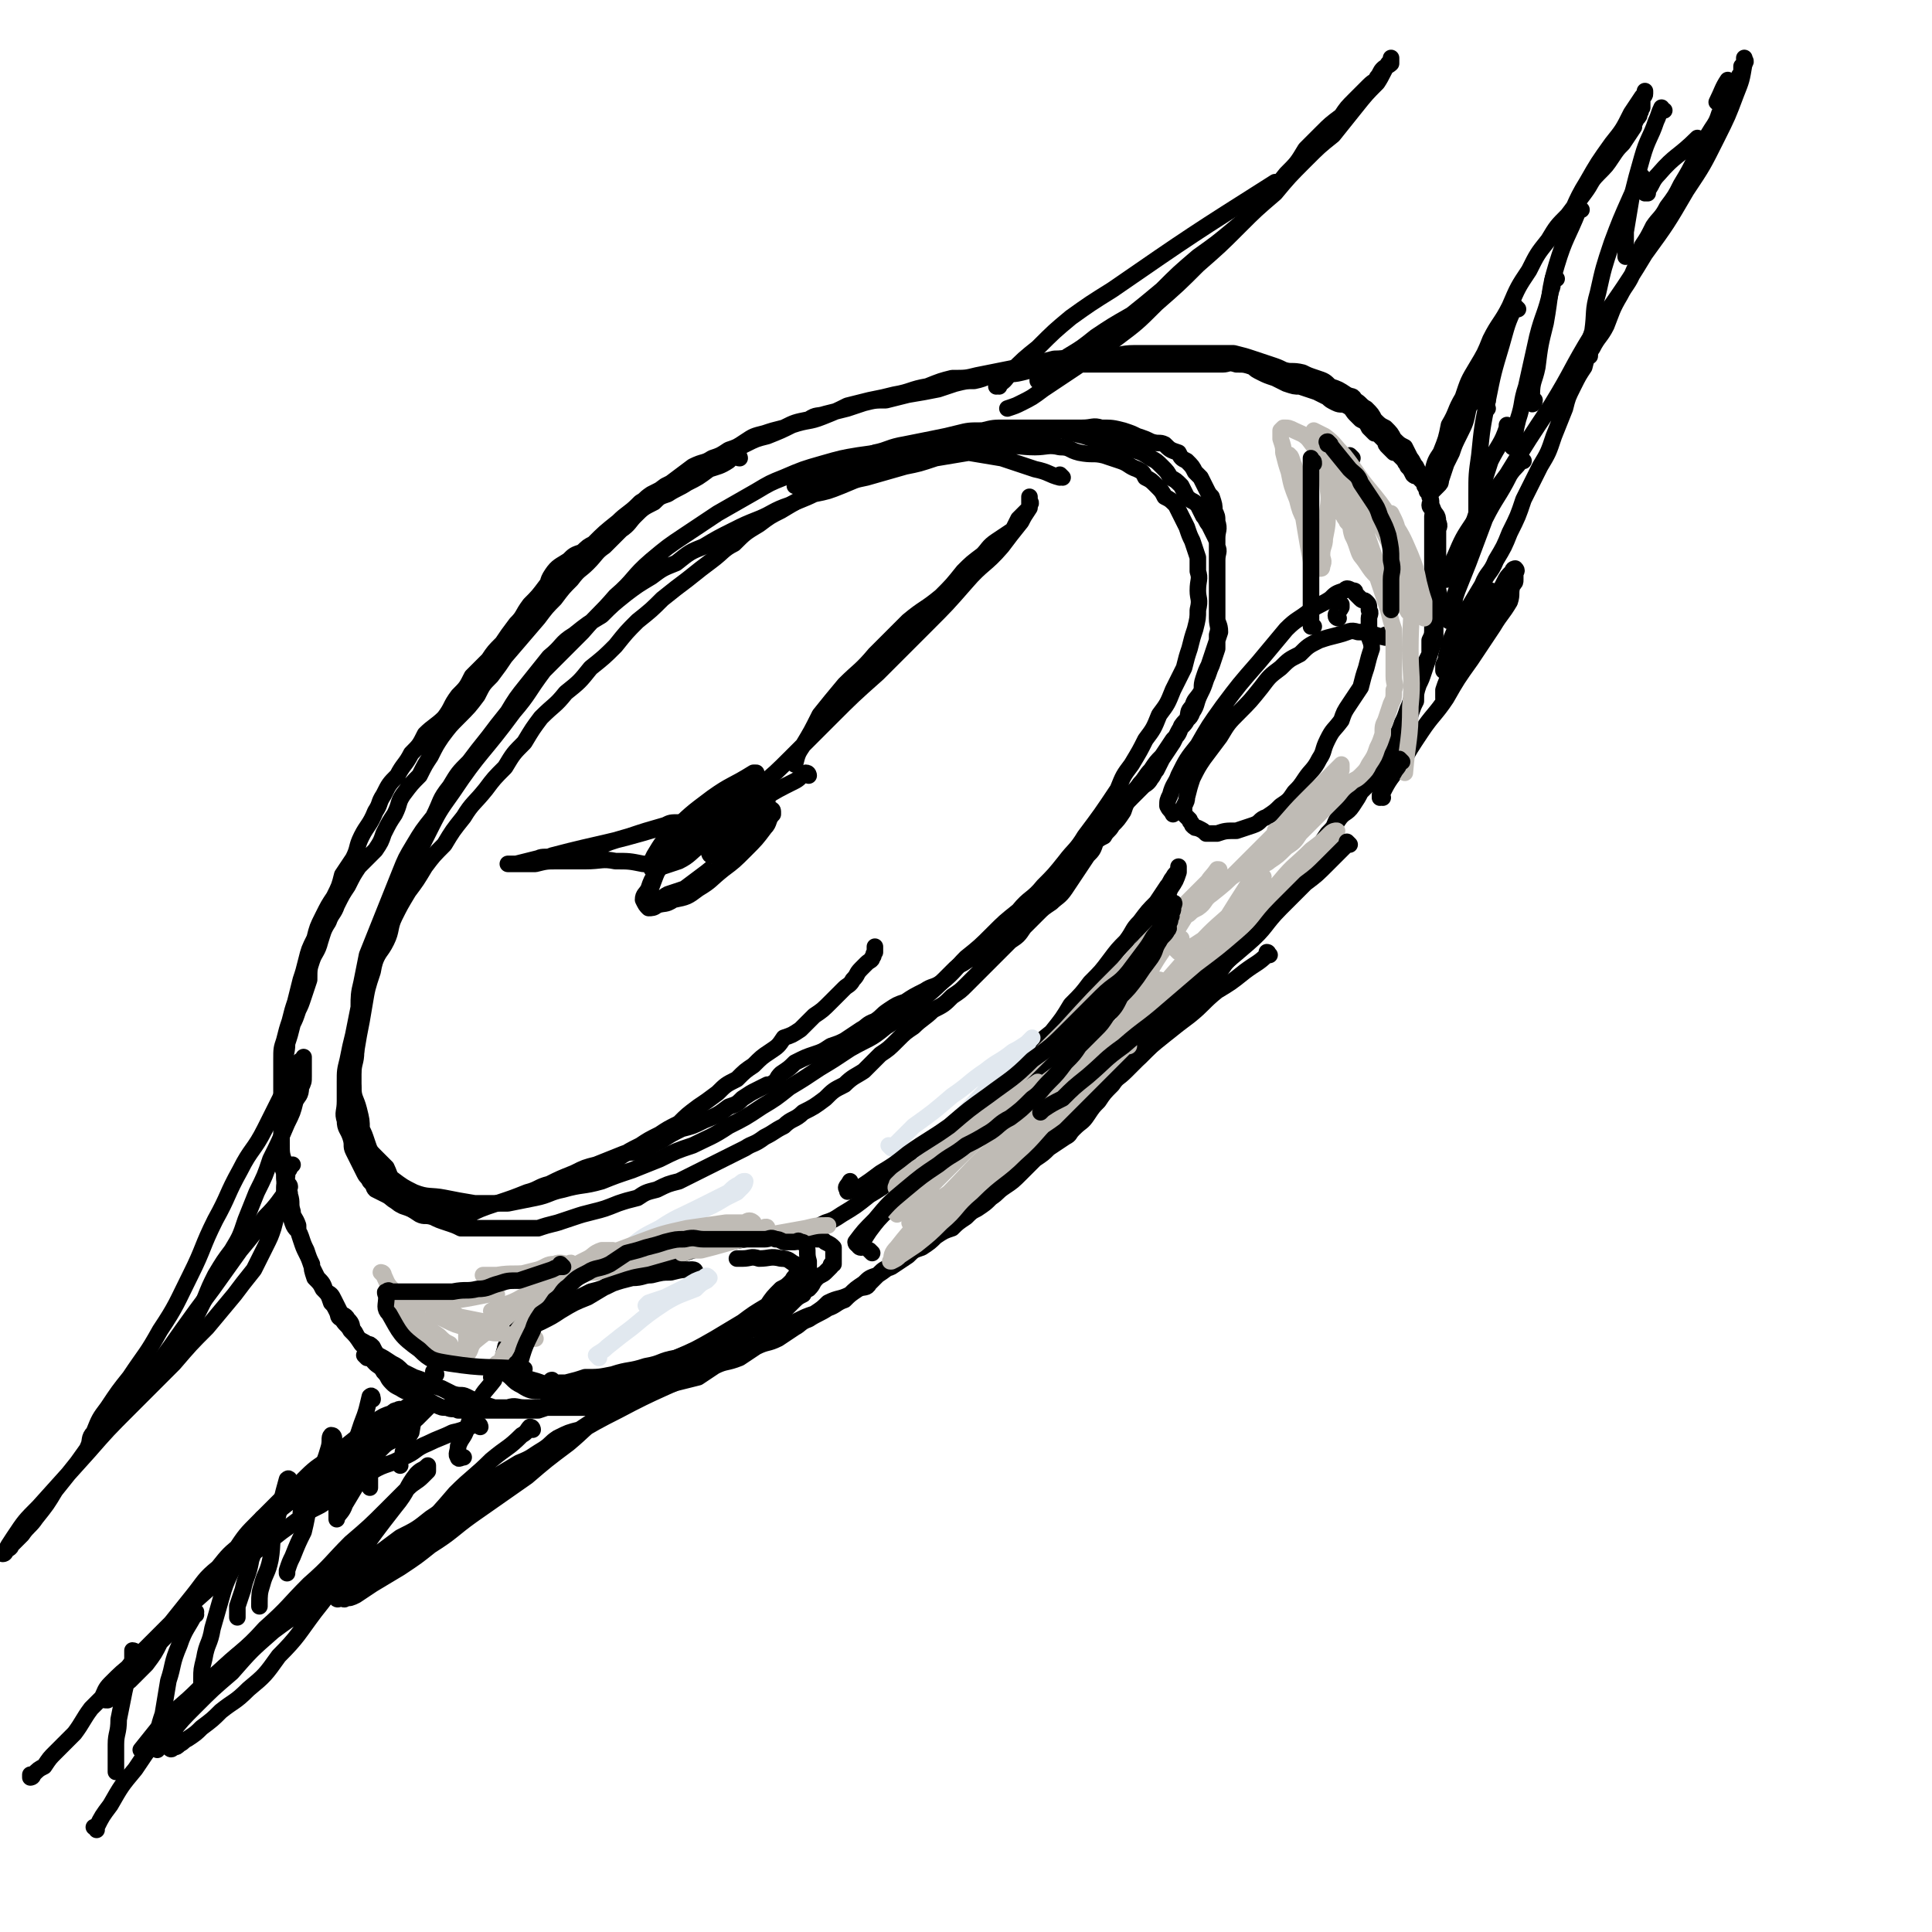
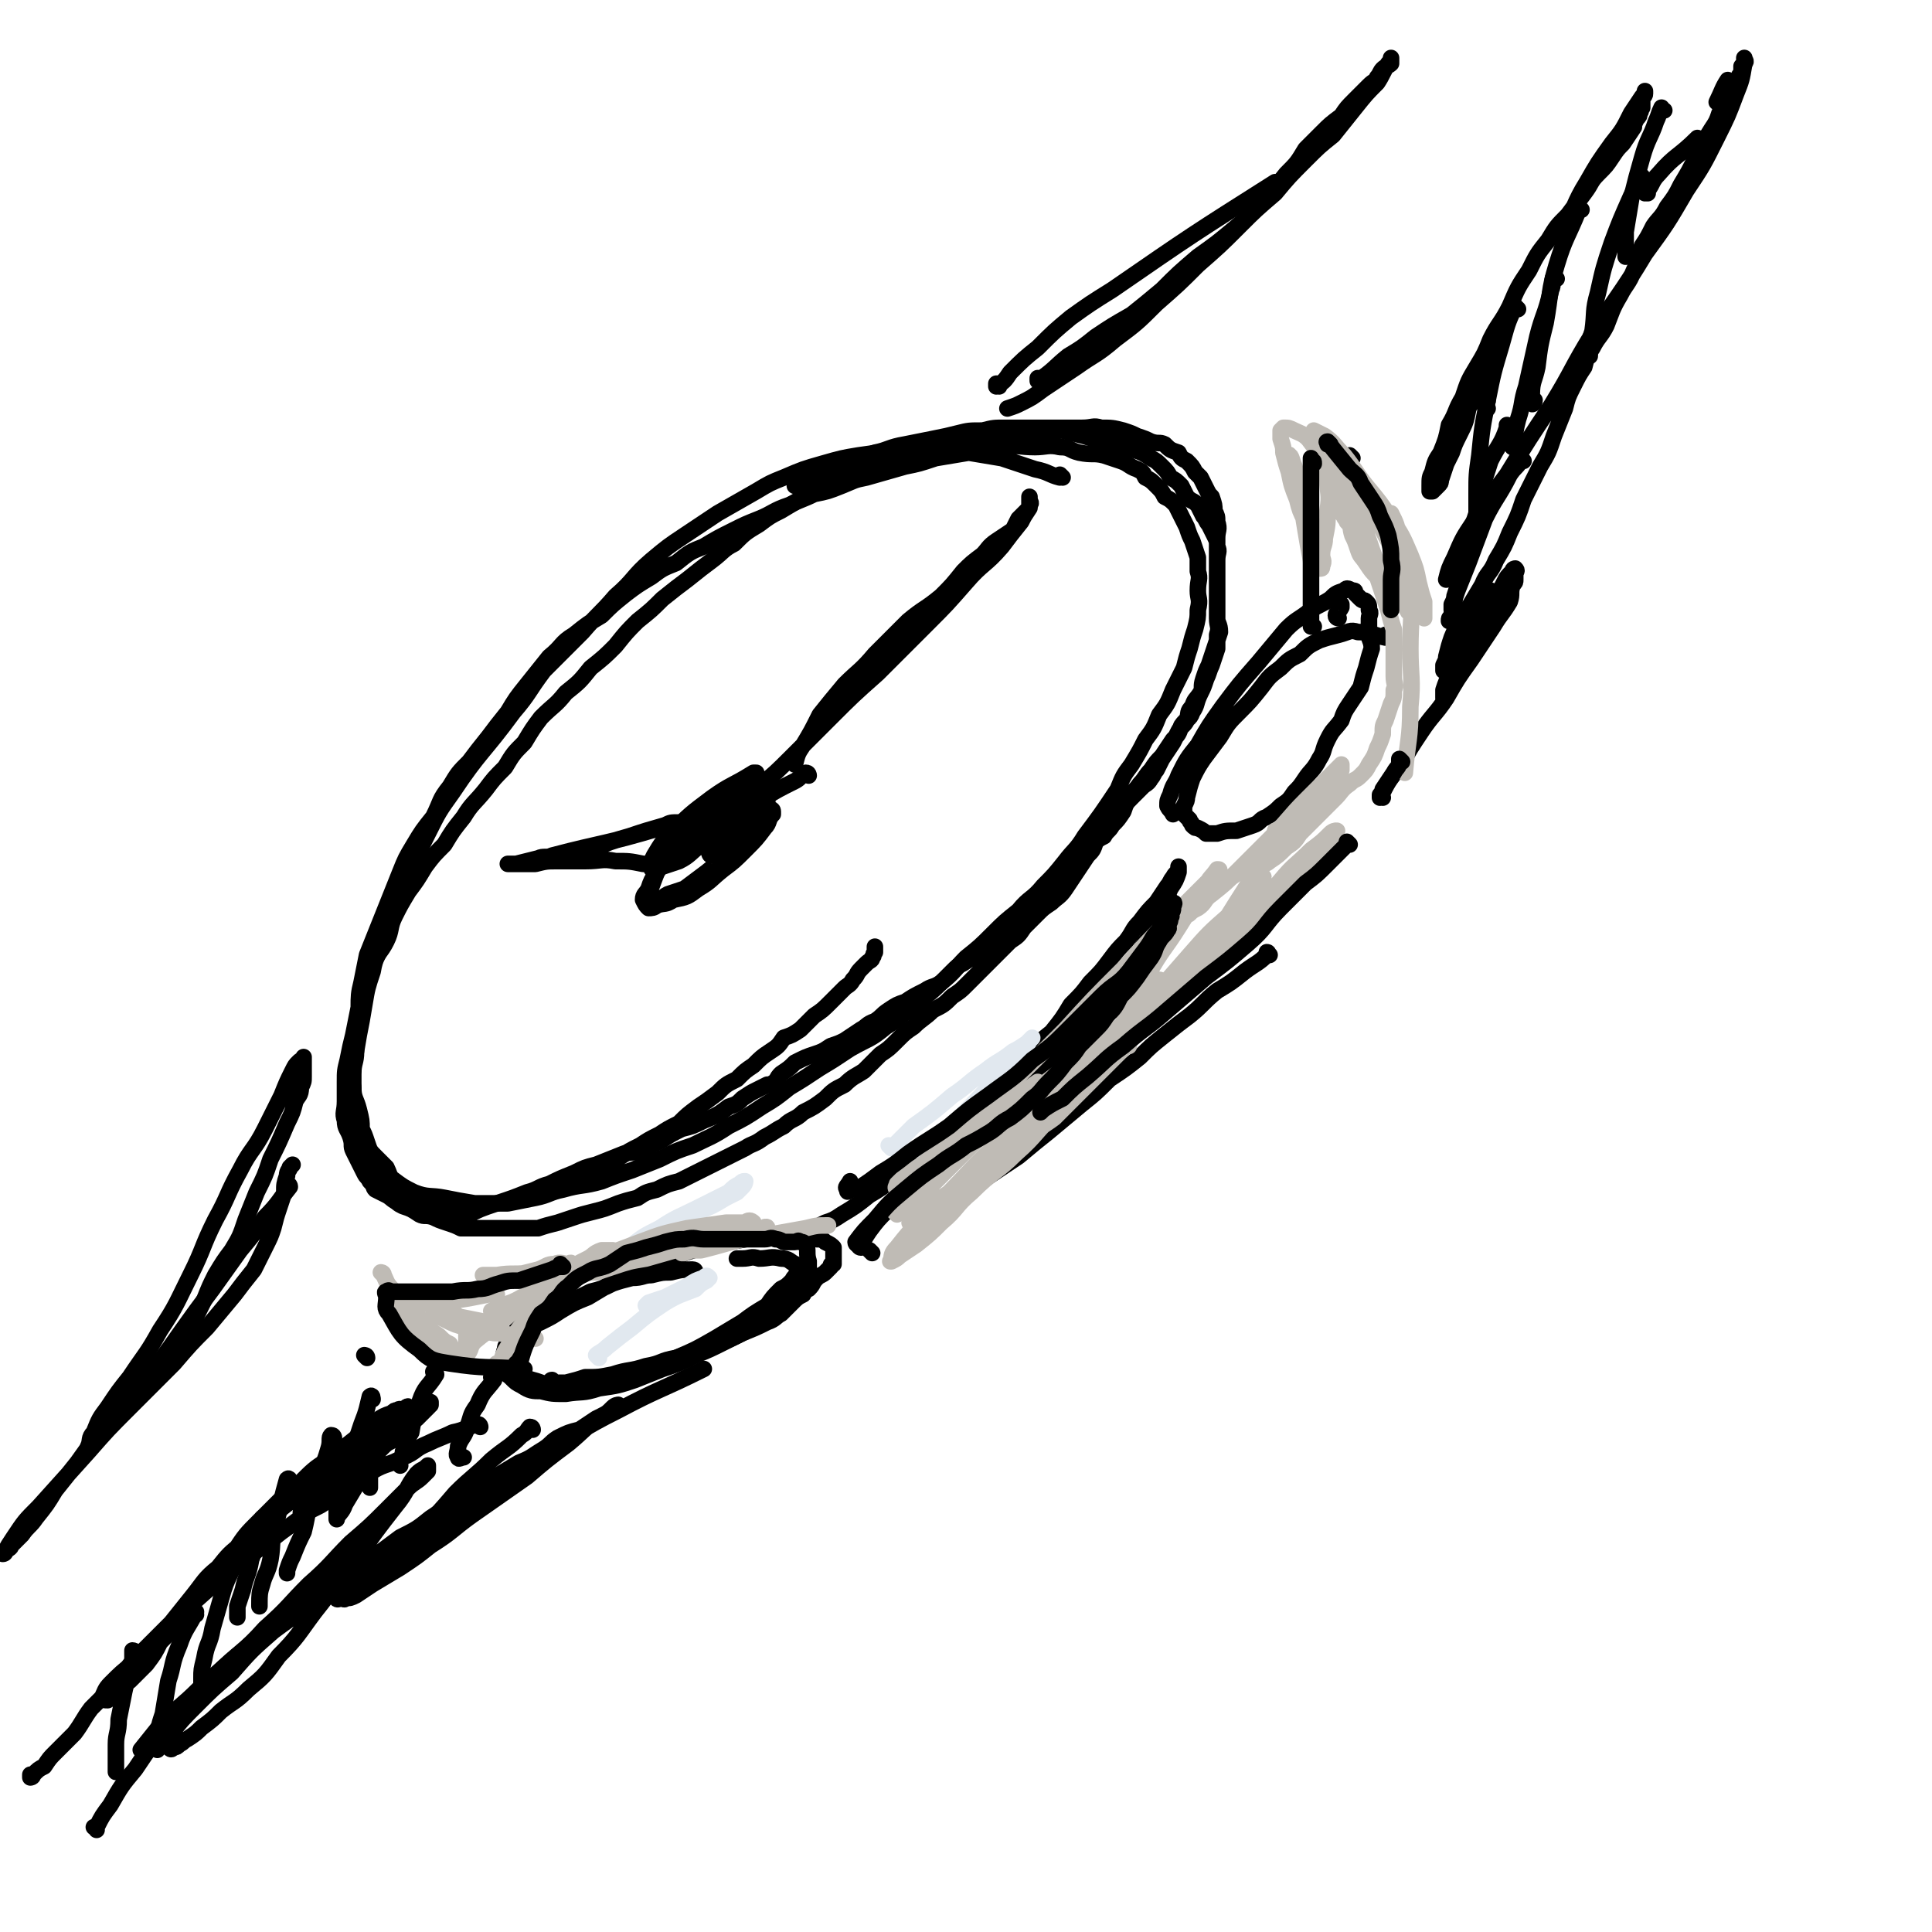
<svg xmlns="http://www.w3.org/2000/svg" viewBox="0 0 700 700" version="1.1">
  <g fill="none" stroke="rgb(0,0,0)" stroke-width="6" stroke-linecap="round" stroke-linejoin="round">
    <path d="M385,173c0,0 -1,-1 -1,-1 0,0 1,1 0,1 -4,-1 -4,-2 -9,-3 -6,-2 -6,-2 -12,-4 -6,-1 -6,-1 -12,-2 -6,-1 -6,-1 -11,-1 -7,0 -7,0 -14,0 -8,1 -8,1 -15,2 -6,1 -6,1 -13,3 -7,2 -7,2 -14,5 -5,2 -5,2 -10,5 -7,4 -7,4 -14,8 -6,4 -6,4 -12,8 -6,4 -6,4 -12,9 -7,6 -6,7 -13,13 -6,7 -6,6 -12,13 -7,7 -7,7 -14,14 -6,8 -5,8 -11,15 -11,15 -12,14 -22,29 -5,7 -5,7 -9,15 -3,6 -3,6 -6,12 -3,6 -3,6 -5,13 -3,7 -3,7 -5,14 -2,6 -3,5 -4,11 -2,6 -2,6 -3,12 -1,6 -1,6 -2,11 -1,6 -1,6 -2,11 0,4 -1,4 0,8 0,4 1,4 2,8 1,4 1,4 1,7 1,2 1,2 2,5 1,3 1,3 3,5 2,2 2,2 4,4 1,2 1,3 2,4 4,3 4,3 8,5 5,2 6,1 11,2 5,1 5,1 11,2 6,0 6,0 12,0 5,-1 5,-1 10,-2 5,-1 5,-2 10,-3 7,-2 7,-1 14,-3 5,-2 5,-2 11,-4 5,-2 5,-2 10,-4 6,-3 6,-3 12,-5 6,-3 7,-3 13,-7 6,-3 6,-3 12,-7 5,-3 5,-3 10,-7 5,-3 5,-3 11,-7 5,-3 5,-3 11,-7 7,-4 7,-3 13,-8 5,-3 5,-4 10,-7 5,-5 5,-4 10,-9 5,-4 5,-5 9,-9 5,-4 5,-4 10,-9 4,-4 4,-4 9,-8 4,-5 5,-4 9,-9 4,-4 4,-4 8,-9 3,-4 4,-4 7,-9 6,-8 6,-8 12,-17 2,-5 2,-5 5,-9 3,-5 3,-5 5,-9 3,-4 3,-4 5,-9 3,-4 3,-4 5,-9 2,-4 2,-4 4,-8 1,-4 1,-4 2,-7 1,-4 1,-4 2,-7 1,-4 1,-4 1,-7 1,-4 0,-4 0,-7 0,-4 1,-4 0,-7 0,-3 0,-3 0,-5 -1,-3 -1,-3 -2,-6 -1,-2 -1,-2 -2,-5 -1,-2 -1,-2 -2,-4 -1,-2 -1,-2 -2,-4 -2,-2 -2,-2 -4,-3 -1,-2 -1,-2 -3,-4 -2,-2 -2,-2 -4,-3 -1,-2 -1,-2 -3,-3 -3,-1 -3,-2 -6,-3 -3,-1 -3,-1 -6,-2 -4,-1 -4,0 -9,-1 -4,-1 -3,-2 -7,-2 -4,-1 -5,0 -9,0 -6,0 -6,-1 -12,0 -6,0 -6,1 -12,2 -6,1 -6,1 -12,2 -6,2 -6,2 -11,3 -7,2 -7,2 -14,4 -5,1 -4,1 -9,3 -5,2 -5,2 -10,3 -4,2 -5,2 -9,4 -6,2 -6,3 -11,5 -5,2 -5,2 -9,4 -6,3 -6,3 -11,6 -5,2 -5,2 -10,6 -5,2 -5,2 -9,5 -5,3 -5,3 -9,6 -5,4 -5,4 -9,8 -5,3 -5,3 -10,7 -5,3 -4,4 -9,8 -4,5 -4,5 -8,10 -4,5 -4,5 -7,10 -4,5 -4,5 -7,9 -4,5 -4,5 -7,9 -4,4 -4,4 -7,9 -4,5 -3,5 -6,11 -4,5 -4,5 -7,10 -3,5 -3,5 -5,10 -2,5 -2,5 -4,10 -2,5 -2,5 -4,10 -2,5 -2,5 -4,10 -1,5 -1,5 -2,10 -1,4 -1,5 -1,9 -1,5 -1,5 -2,10 -1,4 -1,4 -2,9 -1,4 -1,4 -1,8 0,3 0,3 0,7 0,4 -1,4 0,7 0,3 1,3 2,6 1,3 0,3 1,5 1,2 1,2 2,4 1,2 1,2 2,4 1,2 1,1 2,3 2,2 1,2 2,3 2,1 2,1 4,2 2,1 2,2 5,3 4,1 4,1 9,2 3,0 3,0 7,0 4,0 4,0 8,0 5,-1 5,-1 9,-2 5,0 5,0 10,-1 4,-1 4,-1 8,-2 3,-1 3,-2 7,-3 3,-2 3,-2 7,-4 4,-2 4,-2 8,-3 3,-2 3,-2 7,-4 3,-2 3,-2 7,-4 3,-2 3,-2 7,-4 3,-2 3,-2 7,-4 3,-3 3,-3 7,-6 3,-2 3,-2 7,-5 3,-3 3,-3 7,-5 3,-3 3,-3 6,-5 3,-3 3,-3 6,-5 3,-2 3,-2 5,-5 3,-1 3,-1 6,-3 2,-2 2,-2 5,-5 3,-2 3,-2 6,-5 2,-2 2,-2 5,-5 1,-1 2,-1 3,-3 2,-2 1,-2 3,-4 1,-1 1,-1 2,-2 1,-1 2,-1 2,-2 1,-1 0,-1 1,-2 0,-1 0,-1 0,-2 " />
    <path d="M168,441c0,0 -1,-1 -1,-1 0,0 1,0 1,1 0,0 0,0 0,0 6,-3 6,-3 12,-5 6,-2 6,-2 11,-4 4,-1 4,-2 8,-3 4,-2 4,-2 9,-4 4,-2 4,-2 8,-3 5,-2 5,-2 10,-4 4,-1 4,0 7,-1 3,-2 3,-2 7,-4 3,-2 3,-2 7,-4 4,-1 4,-1 8,-3 5,-2 5,-2 9,-5 3,-1 3,-1 5,-3 3,-2 3,-2 5,-3 2,-1 2,-1 4,-2 2,0 2,-1 3,-1 1,-2 1,-2 2,-3 3,-2 3,-2 5,-4 4,-2 4,-2 7,-3 3,-1 3,-1 6,-3 3,-1 3,-1 5,-2 3,-2 3,-2 6,-4 2,-1 2,-2 5,-3 3,-2 2,-2 5,-4 3,-2 3,-2 6,-3 3,-2 3,-2 7,-4 3,-2 3,-1 6,-3 2,-2 2,-2 4,-4 2,-2 2,-2 4,-3 3,-2 3,-2 5,-4 2,-2 2,-2 4,-4 2,-2 2,-2 4,-4 2,-2 2,-2 5,-3 2,-2 2,-2 4,-4 2,-2 2,-2 4,-3 3,-2 3,-2 5,-4 3,-2 2,-2 4,-4 3,-3 3,-3 5,-5 2,-2 2,-2 4,-4 1,-2 1,-2 3,-4 2,-2 2,-2 4,-3 1,-2 2,-2 3,-4 2,-2 2,-2 4,-5 1,-3 1,-3 3,-5 2,-2 2,-2 4,-4 1,-1 2,-1 3,-3 1,-1 1,-2 2,-3 1,-2 1,-2 2,-4 2,-3 2,-3 4,-6 1,-2 1,-2 2,-4 1,-2 2,-2 3,-4 1,-3 0,-3 2,-5 1,-3 1,-2 3,-5 1,-2 0,-2 1,-5 1,-3 1,-3 2,-5 1,-3 1,-3 2,-6 1,-3 1,-3 2,-6 0,-3 -1,-3 -1,-5 0,-3 0,-3 0,-5 0,-3 0,-3 0,-6 0,-2 0,-2 0,-5 0,-3 0,-3 0,-5 0,-3 1,-3 0,-5 0,-2 0,-2 -1,-4 -1,-2 -1,-2 -2,-4 -1,-1 -1,-2 -2,-3 -1,-2 -1,-2 -2,-4 -2,-2 -2,-1 -4,-3 -1,-2 -1,-2 -2,-4 -2,-2 -2,-2 -4,-3 -1,-2 -1,-2 -3,-4 -2,-2 -2,-2 -4,-3 -3,-2 -3,-2 -6,-3 -2,-1 -2,0 -5,-1 -3,-1 -3,-1 -6,-2 -4,-1 -4,-1 -7,-2 -4,-1 -4,-1 -8,-2 -3,0 -3,1 -7,1 -4,0 -4,0 -8,0 -4,0 -4,0 -8,0 -5,1 -5,1 -9,2 -5,1 -5,1 -10,2 -5,1 -5,1 -9,2 -6,1 -6,1 -11,3 -6,2 -6,1 -11,4 -5,2 -5,2 -9,4 -5,3 -5,3 -10,5 -5,3 -5,3 -10,6 -4,2 -4,2 -8,5 -5,3 -5,3 -9,7 -4,2 -4,3 -8,6 -4,3 -4,3 -9,7 -4,3 -4,3 -9,7 -4,4 -4,4 -9,8 -4,4 -4,4 -8,9 -4,4 -4,4 -9,8 -4,5 -4,5 -9,9 -4,5 -4,4 -9,9 -3,4 -3,4 -6,9 -4,4 -4,4 -7,9 -4,4 -4,4 -7,8 -4,5 -5,5 -8,10 -4,5 -4,5 -7,10 -4,4 -4,4 -7,8 -3,5 -3,5 -6,9 -3,5 -3,5 -5,9 -2,4 -1,5 -3,9 -2,4 -3,4 -5,8 -2,5 -1,5 -3,9 -1,4 -1,4 -2,8 0,3 -1,3 -1,7 -1,4 0,4 0,8 0,4 -1,4 -1,8 0,3 0,3 0,7 0,4 1,3 1,7 0,3 -1,3 0,6 0,3 1,3 1,6 1,2 1,2 2,5 1,2 1,2 2,4 1,2 1,2 2,3 1,2 1,2 3,4 2,2 2,2 4,3 1,2 1,2 3,3 3,1 3,1 6,3 2,1 2,0 5,1 2,1 2,1 5,2 3,1 3,1 5,2 3,0 3,0 7,0 3,0 3,0 7,0 3,0 3,0 6,0 4,0 4,0 8,0 3,-1 3,-1 7,-2 3,-1 3,-1 6,-2 3,-1 3,-1 7,-2 4,-1 4,-1 9,-3 3,-1 3,-1 7,-2 3,-2 3,-2 7,-3 4,-2 4,-2 8,-3 4,-2 4,-2 8,-4 4,-2 4,-2 8,-4 4,-2 4,-2 8,-4 3,-2 3,-1 7,-4 4,-2 3,-2 7,-4 3,-3 4,-2 7,-5 4,-2 4,-2 8,-5 3,-3 3,-3 7,-5 3,-3 4,-3 7,-5 3,-3 3,-3 6,-6 3,-2 3,-2 6,-5 3,-3 3,-3 6,-5 3,-3 4,-3 7,-6 4,-2 4,-2 7,-5 3,-2 3,-2 5,-4 3,-3 3,-3 5,-5 3,-3 3,-3 6,-6 2,-2 2,-2 5,-5 3,-2 3,-2 5,-5 2,-2 2,-2 5,-5 2,-2 2,-2 5,-4 2,-2 3,-2 5,-5 2,-3 2,-3 4,-6 2,-3 2,-3 4,-6 2,-2 2,-2 3,-5 2,-2 2,-2 4,-5 2,-3 2,-3 3,-5 2,-3 2,-3 4,-6 2,-2 3,-2 5,-5 2,-2 2,-3 4,-5 2,-3 2,-3 4,-5 2,-3 2,-3 4,-6 2,-2 2,-2 3,-5 2,-3 3,-2 4,-5 2,-3 1,-3 3,-7 1,-2 1,-2 2,-5 1,-2 1,-3 2,-5 1,-3 1,-3 2,-6 0,-3 0,-3 0,-5 1,-3 0,-3 0,-6 0,-3 0,-3 0,-6 0,-3 0,-3 0,-5 0,-3 0,-3 0,-6 0,-2 0,-2 0,-5 0,-2 0,-2 0,-3 0,-2 0,-2 0,-4 0,-3 1,-3 0,-6 0,-2 0,-2 -1,-4 0,-2 0,-2 -1,-5 -1,-1 -1,-1 -2,-3 -1,-2 -1,-2 -2,-4 -1,-1 -1,-1 -2,-2 -1,-2 -1,-2 -3,-4 -2,-1 -2,-1 -3,-3 -3,-1 -3,-1 -5,-3 -2,-1 -2,0 -5,-1 -2,-1 -2,-1 -5,-2 -2,-1 -2,-1 -5,-2 -4,-1 -4,-1 -8,-1 -3,-1 -3,0 -7,0 -3,0 -3,0 -6,0 -4,0 -4,0 -7,0 -3,0 -3,0 -7,0 -4,0 -4,0 -8,0 -4,0 -4,0 -8,1 -5,0 -5,0 -9,1 -4,1 -4,1 -9,2 -5,1 -5,1 -10,2 -6,1 -6,2 -11,3 -5,2 -5,2 -10,4 -5,2 -5,2 -9,3 -4,2 -4,2 -8,4 -1,0 -1,0 -2,1 " />
-     <path d="M268,166c0,0 -1,-1 -1,-1 0,0 0,1 1,1 0,0 0,0 0,0 0,0 0,-1 -1,-1 -2,1 -2,1 -3,2 -3,2 -4,2 -7,3 -4,3 -4,3 -8,5 -3,2 -4,2 -7,4 -3,1 -3,1 -5,3 -4,2 -4,2 -7,5 -2,2 -2,3 -5,5 -3,3 -3,3 -6,6 -3,2 -3,3 -6,6 -3,3 -3,2 -6,6 -3,3 -3,3 -6,7 -3,3 -3,3 -6,7 -6,7 -6,7 -12,14 -2,3 -2,3 -5,7 -3,3 -3,3 -5,7 -3,4 -3,4 -7,8 -3,3 -3,3 -6,7 -2,3 -2,3 -4,7 -2,3 -2,3 -4,7 -3,3 -3,3 -6,7 -2,3 -1,3 -3,7 -2,3 -2,3 -4,7 -1,3 -1,3 -3,6 -3,3 -3,3 -6,6 -2,3 -2,3 -4,7 -2,3 -2,3 -4,7 -1,3 -2,3 -3,6 -2,3 -2,4 -3,7 -1,4 -2,4 -3,7 -1,3 -1,3 -1,7 -1,3 -1,3 -2,6 -1,3 -1,3 -2,5 -1,3 -1,3 -2,5 -1,4 -1,4 -2,7 0,4 -1,4 -1,7 -1,4 0,4 0,7 0,3 0,3 0,6 0,2 -1,2 -2,5 0,2 1,2 1,5 0,3 0,3 0,6 0,4 0,4 1,7 0,4 0,4 1,7 0,3 1,3 1,5 1,3 0,3 1,6 0,2 1,2 2,5 0,2 0,2 1,5 1,3 1,3 2,5 1,2 1,2 2,5 1,2 1,2 2,4 2,2 2,2 3,5 2,1 2,1 3,3 1,2 1,2 2,4 1,2 2,1 3,3 2,2 1,2 2,4 1,1 1,2 2,3 1,1 2,1 3,2 1,0 1,0 2,1 1,2 1,2 2,3 2,1 2,1 5,3 2,1 2,1 4,3 2,1 2,1 4,2 3,1 3,1 5,2 2,1 2,1 5,2 2,1 2,1 4,2 3,1 3,0 5,1 2,1 2,1 4,2 3,1 3,1 6,2 2,0 2,0 5,0 3,-1 3,0 6,0 2,0 2,0 5,0 2,0 2,0 4,0 2,0 2,0 4,0 2,0 2,0 5,0 2,0 2,0 4,0 10,-2 10,-3 20,-5 4,-1 4,-1 7,-2 3,-1 3,-1 6,-2 4,-1 4,-1 8,-2 3,-2 3,-2 6,-4 4,-2 4,-1 9,-3 3,-2 3,-2 6,-4 4,-2 4,-1 8,-3 3,-2 3,-2 6,-4 2,-1 2,-2 5,-3 3,-2 4,-2 7,-4 3,-1 3,-2 6,-3 2,-2 2,-2 5,-4 2,-1 3,0 4,-2 2,-2 2,-2 4,-4 2,-2 2,-1 4,-2 3,-2 3,-2 6,-4 2,-2 2,-2 5,-3 3,-2 3,-2 5,-4 3,-2 3,-2 6,-3 2,-2 2,-2 5,-4 2,-2 2,-2 4,-3 3,-2 3,-2 5,-4 3,-2 2,-2 5,-4 3,-2 3,-2 6,-5 2,-2 2,-2 5,-5 3,-2 3,-2 5,-4 3,-2 3,-2 6,-4 2,-1 1,-1 3,-3 3,-3 3,-2 5,-5 2,-3 2,-3 4,-5 2,-3 2,-3 5,-6 2,-3 2,-2 5,-5 3,-3 3,-3 5,-5 3,-3 3,-3 5,-5 3,-3 3,-3 6,-6 2,-2 2,-2 4,-4 2,-2 2,-2 4,-4 1,-3 1,-3 3,-5 3,-3 3,-3 6,-6 2,-2 2,-3 4,-5 3,-3 3,-3 5,-5 2,-3 2,-3 4,-5 2,-3 2,-3 5,-6 2,-2 1,-2 3,-4 3,-3 3,-3 5,-5 2,-3 2,-3 4,-6 2,-2 2,-2 4,-5 1,-2 1,-2 3,-5 2,-3 2,-3 4,-6 2,-2 1,-2 3,-5 2,-2 2,-2 4,-4 2,-2 2,-3 3,-5 2,-3 2,-3 4,-6 1,-2 2,-2 3,-4 2,-2 2,-1 4,-4 1,-2 1,-3 2,-5 2,-3 2,-3 3,-6 1,-2 1,-2 2,-5 1,-2 1,-3 2,-5 0,-2 0,-2 1,-5 1,-1 1,-1 2,-3 1,-2 1,-2 1,-3 1,-2 1,-2 2,-4 0,-2 0,-2 0,-5 1,-2 1,-2 1,-5 0,-2 0,-2 0,-4 0,-2 0,-2 0,-4 0,-2 0,-2 0,-3 0,-2 0,-2 0,-4 0,-2 0,-2 0,-3 0,-2 0,-2 0,-4 0,-2 0,-2 0,-4 0,-1 0,-1 0,-2 0,-2 0,-2 0,-3 0,-2 0,-2 0,-3 0,-1 0,-1 0,-2 0,-2 0,-2 0,-4 0,-1 1,-1 0,-2 0,-1 -1,-1 -1,-2 0,-1 1,-1 0,-3 0,-1 0,-1 -1,-2 0,-2 -1,-1 -1,-3 -1,-1 -1,-1 -2,-2 -1,-1 -1,0 -2,-1 -1,-2 -1,-2 -2,-3 0,-1 -1,-1 -1,-2 -1,-1 -1,-1 -2,-2 -1,-1 -1,-1 -2,-1 -1,-1 -1,-1 -2,-2 -1,-1 -1,-1 -1,-2 -1,-1 -1,-1 -2,-2 -1,-1 -1,-1 -2,-1 -1,-1 -1,-1 -2,-2 -1,-2 -1,-2 -3,-3 -1,-1 -1,-1 -2,-2 -1,-1 -1,-2 -3,-3 -2,-1 -2,0 -4,-1 -2,-1 -2,-1 -3,-2 -2,-1 -2,-1 -4,-2 -3,-1 -3,-1 -6,-2 -2,0 -2,0 -5,-1 -2,-1 -2,-1 -4,-2 -3,-1 -3,-1 -5,-2 -2,-1 -2,-1 -3,-2 -3,-1 -3,-1 -6,-1 -3,-1 -3,0 -5,0 -3,0 -3,0 -6,0 -3,0 -3,0 -6,0 -2,0 -2,0 -5,0 -3,0 -3,0 -5,0 -3,0 -3,0 -6,0 -4,0 -4,0 -7,0 -4,0 -4,0 -7,0 -4,0 -4,0 -8,0 -4,0 -4,-1 -7,0 -4,0 -4,0 -8,1 -4,1 -4,1 -8,2 -4,1 -4,0 -8,1 -5,0 -4,1 -9,2 -3,0 -3,0 -7,1 -3,1 -3,1 -6,2 -5,1 -5,1 -11,2 -4,1 -4,1 -8,2 -4,0 -4,0 -8,1 -3,1 -3,1 -6,2 -4,1 -4,1 -8,2 -3,1 -3,0 -6,2 -5,1 -5,1 -9,3 -4,1 -4,1 -7,2 -4,1 -4,1 -7,3 -3,2 -3,2 -6,3 -3,2 -3,2 -6,3 -3,2 -3,1 -7,3 -4,3 -4,3 -8,6 -3,2 -3,2 -7,4 -3,2 -2,2 -5,4 -3,3 -4,3 -7,6 -2,2 -2,3 -5,5 -3,3 -3,3 -7,5 -3,3 -4,3 -7,6 -3,4 -3,4 -7,7 -3,4 -3,4 -6,7 -3,4 -2,4 -5,7 -3,4 -3,4 -5,7 -3,3 -3,3 -5,6 -3,3 -3,3 -6,6 -2,4 -2,4 -5,7 -3,4 -2,4 -5,8 -3,3 -4,3 -7,6 -2,4 -2,4 -5,7 -2,4 -3,4 -5,8 -3,3 -3,3 -5,7 -2,3 -1,3 -3,6 -2,5 -3,5 -5,9 -2,4 -1,4 -3,8 -2,3 -2,3 -4,6 -1,4 -1,4 -3,8 -2,3 -2,3 -4,7 -2,4 -2,4 -3,8 -2,4 -2,4 -3,8 -1,4 -1,4 -2,7 -1,4 -1,4 -2,8 -1,3 -1,3 -2,7 -1,3 -1,3 -2,7 -1,3 -1,3 -1,7 0,3 0,3 0,7 0,3 0,3 0,7 0,4 0,4 0,7 0,4 0,4 0,7 0,4 0,4 0,7 0,3 0,3 1,6 0,3 0,3 1,6 0,3 0,3 1,7 0,2 0,2 1,5 1,3 2,2 3,5 1,3 1,3 2,5 1,3 1,3 2,5 0,2 0,2 1,5 2,2 2,2 3,4 2,2 2,2 3,5 1,1 1,1 2,3 1,2 0,2 2,3 1,2 2,2 3,4 2,2 2,2 4,5 1,1 1,1 3,3 1,2 0,2 2,4 1,1 2,1 3,3 2,2 1,2 3,4 1,1 1,1 3,2 3,2 3,1 5,2 2,1 2,1 4,2 2,1 2,1 4,2 2,1 2,1 4,1 2,1 2,0 4,1 2,0 2,0 4,0 3,0 3,0 5,0 3,0 3,0 6,0 4,0 4,0 7,0 4,0 4,0 7,0 3,-1 3,-1 6,-2 2,0 2,0 4,0 4,-1 4,-1 7,-2 2,-1 2,-1 5,-2 3,-1 3,-1 7,-2 4,0 4,0 7,-1 3,-1 3,-1 7,-2 3,-1 3,-1 6,-2 3,-1 3,-1 6,-2 4,-1 4,0 7,-1 4,-2 4,-2 7,-4 3,-1 3,-1 6,-2 3,-2 4,-1 6,-3 3,-1 3,-2 6,-3 3,-2 3,-2 6,-4 4,-2 4,-2 7,-3 3,-2 3,-2 5,-4 4,-2 4,-1 8,-3 2,-2 2,-2 5,-4 2,-2 2,-2 5,-3 3,-2 3,-2 5,-4 3,-2 3,-2 6,-4 3,-2 3,-2 6,-5 3,-2 3,-2 6,-5 3,-3 3,-3 7,-5 3,-3 3,-3 5,-5 3,-3 3,-3 5,-5 3,-3 2,-3 5,-5 5,-4 6,-3 11,-6 2,-2 2,-2 4,-5 2,-2 2,-2 5,-5 3,-3 3,-2 5,-5 2,-2 2,-3 4,-5 2,-3 2,-3 5,-6 2,-2 2,-3 5,-5 3,-3 4,-3 7,-5 3,-3 3,-3 6,-6 3,-2 3,-2 6,-5 3,-2 3,-2 5,-5 3,-3 3,-3 5,-5 2,-3 1,-3 3,-6 2,-2 2,-2 5,-5 2,-3 3,-3 5,-5 3,-3 3,-3 5,-5 3,-3 3,-3 6,-6 2,-2 2,-2 5,-5 2,-2 2,-2 3,-3 2,-2 2,-2 4,-4 2,-2 2,-2 3,-4 2,-2 2,-2 4,-5 2,-3 2,-3 3,-5 2,-3 2,-3 4,-6 2,-2 2,-2 4,-5 2,-3 3,-2 5,-5 2,-3 2,-3 3,-5 2,-2 2,-2 4,-4 1,-2 1,-2 2,-4 2,-3 2,-3 4,-5 2,-3 2,-3 3,-5 2,-3 2,-3 3,-6 1,-2 1,-2 2,-4 1,-3 1,-3 2,-5 0,-3 0,-3 1,-6 1,-2 1,-2 2,-5 1,-3 1,-3 2,-6 1,-3 1,-3 2,-6 0,-4 0,-4 0,-8 1,-2 1,-2 1,-5 1,-3 0,-3 0,-5 0,-3 0,-3 0,-5 0,-3 0,-3 0,-6 0,-2 0,-2 0,-5 0,-2 0,-2 0,-5 0,-1 1,-1 0,-3 0,-3 -1,-2 -2,-5 -1,-2 0,-2 -1,-4 0,-2 -1,-2 -1,-4 -1,-1 -1,-1 -2,-3 -1,-2 -1,-2 -2,-4 -1,-1 -1,-2 -2,-3 -1,-2 -1,-2 -2,-4 -2,-1 -2,-1 -4,-3 -1,-2 -1,-2 -3,-4 -2,-1 -2,-1 -4,-3 -1,-2 -1,-2 -3,-4 -2,-1 -2,-2 -4,-3 -1,-2 -1,-1 -3,-2 -3,-2 -3,-2 -6,-3 -2,-2 -2,-2 -5,-3 -3,-1 -3,-1 -5,-2 -4,-1 -4,0 -7,-1 -2,-1 -2,-1 -5,-2 -3,-1 -3,-1 -6,-2 -3,-1 -3,-1 -7,-2 -3,0 -3,0 -7,0 -4,0 -4,0 -8,0 -3,0 -3,0 -7,0 -3,0 -3,0 -7,0 -4,0 -4,0 -7,0 -5,0 -5,1 -10,1 -5,0 -5,-1 -10,0 -4,0 -4,1 -9,1 -4,1 -4,1 -8,2 -5,1 -5,1 -10,2 -5,1 -5,1 -10,2 -4,1 -4,1 -9,1 -4,1 -4,1 -9,3 -6,1 -6,2 -12,3 -4,1 -4,1 -9,2 -4,1 -4,1 -8,2 -4,2 -4,2 -9,4 -5,2 -5,1 -11,3 -4,2 -4,2 -9,4 -4,1 -4,1 -8,3 -4,2 -4,2 -9,4 -4,2 -4,2 -8,5 0,0 0,0 0,0 -6,3 -6,3 -12,6 -4,3 -4,3 -9,6 -4,4 -4,4 -8,7 -5,4 -5,4 -9,8 -2,1 -2,1 -4,3 -3,1 -3,1 -5,3 0,0 0,0 0,0 -3,2 -4,2 -6,5 -2,3 -1,3 -2,6 " />
    <path d="M258,310c0,0 -1,-1 -1,-1 0,0 0,1 1,1 1,-1 1,-2 2,-3 3,-3 3,-2 7,-5 2,-2 2,-3 5,-5 2,-1 2,-1 4,-2 1,-1 1,-1 2,-1 1,-1 2,-1 2,0 0,0 0,0 0,1 -2,2 -1,3 -3,5 -3,4 -3,4 -7,8 -4,4 -4,4 -8,7 -5,4 -4,4 -9,7 -4,3 -4,3 -9,4 -3,2 -3,1 -6,2 -1,1 -2,1 -3,1 -1,-1 -1,-1 -2,-3 0,-2 1,-2 2,-4 1,-3 1,-3 3,-6 3,-4 2,-4 6,-7 6,-5 7,-5 13,-9 5,-3 5,-3 10,-6 3,-2 3,-2 7,-3 1,-1 1,-1 3,-1 0,0 1,-1 1,0 0,0 0,1 0,2 -2,3 -2,3 -5,6 -4,5 -4,5 -8,9 -4,5 -4,5 -9,9 -4,3 -4,3 -8,6 -3,1 -3,1 -6,2 -2,1 -2,2 -4,2 -2,0 -3,-1 -3,-2 3,-8 3,-9 8,-17 3,-5 3,-5 7,-9 4,-4 4,-4 8,-8 3,-2 4,-2 7,-4 2,-1 2,-1 4,-2 1,-1 2,-1 2,0 0,0 0,1 -1,1 -1,3 -1,3 -3,5 -3,5 -2,5 -6,9 -3,4 -4,4 -7,7 -4,3 -4,4 -8,6 -3,1 -3,1 -6,2 -2,0 -2,1 -3,1 -1,0 -1,0 -1,-1 0,-2 0,-2 1,-4 3,-5 3,-5 7,-9 6,-5 6,-5 12,-10 4,-3 4,-2 8,-5 2,-1 3,0 4,-2 1,0 1,-1 1,-1 -2,3 -2,4 -5,7 -4,4 -4,4 -7,8 -4,3 -4,3 -8,7 -3,2 -3,2 -6,4 -2,0 -2,1 -3,1 -1,-1 -1,-1 -1,-2 1,-3 2,-4 4,-6 7,-7 7,-7 15,-13 7,-5 7,-4 15,-9 0,0 0,0 1,0 " />
    <path d="M293,281c0,0 0,-1 -1,-1 -2,1 -2,2 -4,3 -6,3 -6,3 -11,6 -4,3 -4,4 -8,7 -4,3 -4,3 -8,5 -2,2 -2,2 -4,3 -2,1 -2,1 -4,2 0,0 0,0 0,0 " />
    <path d="M288,277c0,0 -1,-1 -1,-1 0,0 0,0 1,1 0,0 0,0 0,0 1,-4 1,-4 3,-7 3,-5 3,-5 6,-11 4,-5 4,-5 9,-11 5,-5 6,-5 11,-11 6,-6 6,-6 12,-12 6,-5 6,-4 12,-9 4,-4 4,-4 8,-9 3,-3 3,-3 7,-6 2,-2 2,-3 5,-5 3,-2 3,-2 6,-4 1,-2 1,-2 2,-4 1,-1 1,-1 2,-2 1,-1 1,-1 2,-2 0,0 0,0 0,-1 1,-1 0,-1 0,-2 0,0 0,-1 0,-1 0,0 0,1 0,1 0,0 0,0 0,0 0,1 0,1 0,3 -2,3 -2,3 -3,5 -4,5 -4,5 -7,9 -6,7 -7,6 -13,13 -7,8 -7,8 -14,15 -9,9 -9,9 -18,18 -9,8 -9,8 -17,16 -7,7 -7,7 -14,14 -6,6 -6,6 -12,11 -4,3 -4,3 -8,6 -2,1 -2,2 -4,3 -1,1 -2,0 -3,1 " />
    <path d="M238,314c0,0 -1,-1 -1,-1 0,0 0,0 1,1 0,0 0,0 0,0 -3,-1 -3,-1 -5,-1 -5,-1 -5,-1 -10,-1 -5,-1 -5,0 -11,0 -5,0 -5,0 -10,0 -4,0 -4,0 -8,1 -2,0 -2,0 -4,0 -2,0 -2,0 -3,0 -1,0 -1,0 -2,0 0,0 -1,0 -1,0 1,0 2,0 3,0 4,-1 4,-1 8,-2 2,-1 3,0 5,-1 19,-5 19,-4 39,-10 3,0 4,0 7,-2 0,0 0,0 0,0 -3,0 -3,0 -5,1 -7,2 -7,2 -13,4 -7,2 -7,2 -14,5 -4,1 -4,1 -8,2 -1,0 -1,0 -1,1 " />
    <path d="M133,492c0,0 -1,-1 -1,-1 0,0 1,0 1,1 " />
    <path d="M252,461c0,0 0,-1 -1,-1 -4,0 -4,0 -8,1 -3,0 -3,0 -7,1 -3,0 -3,1 -7,1 -4,1 -4,1 -7,2 -4,2 -4,2 -8,3 -4,2 -4,2 -8,4 -3,1 -3,1 -6,3 -2,0 -3,0 -5,1 -2,1 -2,1 -4,3 -2,1 -2,1 -4,3 -1,2 -1,2 -2,4 -1,1 -2,1 -2,3 -1,2 0,2 0,4 0,1 -1,2 0,3 0,2 1,2 2,3 2,2 2,2 4,3 3,2 4,2 7,2 4,1 4,1 9,1 6,-1 6,0 12,-2 7,-1 7,-1 13,-3 5,-2 5,-2 10,-4 6,-2 6,-2 12,-5 5,-2 5,-2 11,-5 4,-2 4,-2 8,-4 2,-2 2,-2 5,-4 3,-2 3,-2 5,-4 3,-2 3,-2 6,-4 3,-2 3,-2 6,-3 2,-2 1,-2 3,-4 1,-1 2,-1 3,-2 1,-1 1,-1 2,-2 0,-1 0,-1 1,-1 0,-1 0,-1 0,-2 0,-1 0,-1 0,-2 0,-1 0,-1 0,-2 -1,-1 -1,-1 -3,-2 -1,-1 -1,-1 -3,-1 -3,-1 -3,-1 -6,-1 -6,-1 -6,-1 -11,0 -5,0 -5,0 -9,1 -6,1 -6,1 -12,2 -7,2 -7,2 -13,4 -6,2 -6,2 -11,5 -5,2 -6,2 -11,4 -5,3 -5,3 -10,6 -5,2 -5,2 -10,5 -3,2 -3,2 -7,4 -2,1 -3,1 -5,3 -2,2 -2,2 -3,4 -2,1 -2,1 -3,3 -1,2 -1,2 -2,4 0,1 0,1 0,2 0,1 -1,1 0,2 1,1 1,1 3,1 4,2 4,1 7,2 4,1 4,2 9,2 7,0 7,1 14,0 8,-2 8,-2 15,-4 7,-3 7,-3 14,-6 7,-3 7,-3 14,-7 5,-3 5,-3 10,-6 4,-3 4,-3 9,-6 2,-3 2,-3 5,-6 2,-1 2,-1 4,-3 1,-2 1,-1 2,-3 0,0 0,-1 0,-1 -1,-1 0,-2 -1,-2 -2,-1 -2,-2 -5,-2 -4,-1 -4,0 -8,0 -3,-1 -3,0 -6,0 -1,0 -1,0 -2,0 0,0 0,0 0,0 " />
    <path d="M503,231c0,0 -1,-1 -1,-1 0,0 0,0 0,1 0,0 0,0 0,0 -5,-1 -5,-2 -10,-2 -3,-1 -3,0 -7,1 -4,1 -4,1 -7,2 -4,2 -4,2 -7,5 -4,2 -4,2 -7,5 -4,3 -4,3 -7,7 -4,5 -4,5 -8,9 -4,4 -4,4 -7,9 -3,4 -3,4 -6,8 -2,3 -2,3 -4,7 -1,3 -1,3 -2,7 0,1 0,1 -1,3 0,2 0,2 0,3 1,1 1,1 2,2 0,1 1,1 1,2 1,1 1,1 2,1 2,1 2,1 3,2 2,0 2,0 4,0 3,-1 3,-1 7,-1 3,-1 3,-1 6,-2 3,-1 2,-2 5,-3 3,-2 3,-2 5,-4 3,-2 3,-2 5,-5 2,-2 2,-2 4,-5 2,-3 3,-3 5,-7 2,-3 1,-3 3,-7 2,-4 2,-3 5,-7 1,-3 1,-3 3,-6 2,-3 2,-3 4,-6 1,-4 1,-4 2,-7 1,-4 1,-4 2,-7 0,-3 -1,-3 -1,-5 0,-3 0,-3 0,-6 0,-1 1,-2 0,-3 0,-2 0,-2 -1,-3 -1,-1 -1,0 -2,-1 -1,-1 -1,-1 -2,-2 0,-1 0,-1 -1,-1 -2,-1 -2,-1 -3,0 -3,1 -3,1 -5,3 -3,2 -4,2 -7,4 -5,4 -5,3 -9,7 -5,6 -5,6 -10,12 -7,8 -7,8 -13,16 -5,7 -5,7 -9,14 -4,5 -4,5 -7,11 -1,3 -2,3 -3,7 -1,2 -1,2 -1,4 1,2 1,1 2,3 0,0 0,0 0,0 " />
    <path d="M539,148c0,0 -1,0 -1,-1 0,-1 1,-1 1,-2 0,-4 0,-4 0,-8 0,-2 0,-2 0,-3 0,-1 0,-1 0,-2 0,-1 0,-1 0,-1 0,0 1,1 0,1 -1,4 -2,3 -3,7 -2,4 -2,5 -4,9 -1,5 -1,5 -3,9 -2,4 -2,4 -3,7 -1,2 -1,2 -2,4 -1,1 -1,1 -2,2 0,0 -1,0 -1,0 0,-1 0,-1 0,-2 1,-3 0,-3 2,-5 2,-5 3,-5 5,-10 2,-3 2,-3 3,-6 1,-2 2,-2 3,-5 0,0 -1,-1 -1,-1 0,0 0,1 0,2 -1,3 -1,3 -2,6 -2,5 -2,5 -4,10 -1,4 -2,4 -3,9 -1,3 -1,3 -2,6 0,1 0,1 -1,2 -1,1 -1,1 -2,2 0,0 -1,0 -1,0 0,-1 0,-1 0,-2 0,-3 0,-3 1,-5 1,-4 1,-4 3,-7 2,-5 2,-5 3,-10 3,-5 2,-5 5,-10 2,-6 2,-6 5,-11 3,-5 3,-5 5,-10 3,-6 4,-6 7,-12 3,-7 3,-7 7,-13 3,-6 3,-6 7,-11 3,-5 3,-5 7,-9 3,-4 3,-4 6,-8 3,-4 2,-4 5,-7 3,-3 3,-3 5,-6 2,-3 2,-3 4,-5 2,-3 2,-3 4,-6 0,-1 0,-1 1,-3 1,-1 1,-1 1,-2 1,-1 0,-1 1,-2 0,-1 0,-1 0,-1 0,-1 0,-1 0,-2 0,-1 1,-1 1,-2 0,0 0,-1 0,-1 0,1 0,1 -1,2 -2,3 -2,3 -4,6 -3,6 -3,6 -7,11 -5,7 -5,7 -9,14 -5,8 -4,9 -9,17 " />
    <path d="M377,138c0,0 -1,-1 -1,-1 0,0 0,1 0,1 0,0 0,0 0,0 1,0 0,-1 0,-1 0,0 0,1 0,1 6,-4 6,-5 11,-9 5,-3 5,-3 10,-7 6,-4 6,-4 13,-8 5,-4 5,-4 11,-9 6,-6 6,-6 13,-12 7,-5 7,-5 13,-10 6,-5 6,-5 11,-10 4,-5 4,-5 8,-10 4,-4 4,-4 7,-9 3,-3 3,-3 6,-6 3,-3 3,-3 7,-6 2,-3 2,-3 5,-6 2,-2 2,-2 5,-5 2,-2 2,-1 3,-3 1,-1 1,-2 2,-3 1,-1 2,-1 3,-2 0,0 0,-1 0,-1 0,-1 0,-1 0,-1 0,0 0,1 -1,2 -2,3 -2,4 -4,7 -4,4 -4,4 -8,9 -4,5 -4,5 -8,10 -5,4 -5,4 -10,9 -6,6 -6,6 -11,12 -7,6 -7,6 -13,12 -7,7 -7,7 -15,14 -7,7 -7,7 -15,14 -7,7 -7,7 -15,13 -7,6 -7,5 -14,10 -6,4 -6,4 -12,8 -4,3 -4,3 -8,5 -2,1 -2,1 -5,2 " />
    <path d="M174,517c0,0 0,-1 -1,-1 -4,1 -4,2 -9,3 -4,2 -5,2 -9,4 -5,2 -4,3 -9,5 -5,3 -6,2 -11,5 -4,3 -4,3 -8,6 -4,2 -4,2 -8,4 -2,2 -2,2 -4,3 -2,1 -2,1 -4,2 -1,0 -1,1 -1,0 -1,0 -1,0 -1,0 1,-3 2,-3 4,-5 4,-4 4,-4 9,-8 6,-6 6,-7 12,-12 3,-4 4,-4 7,-7 3,-2 3,-2 5,-5 1,-1 2,-1 2,-1 0,-1 -1,0 -2,1 -1,0 -1,-1 -2,0 -1,0 -1,0 -2,1 -3,1 -3,1 -6,3 -4,3 -4,3 -7,6 -5,4 -5,4 -9,7 -4,3 -5,3 -9,7 -4,4 -4,4 -9,8 -4,4 -4,4 -8,8 -5,5 -5,5 -9,11 -4,4 -4,4 -8,9 -3,4 -4,4 -7,8 -3,4 -2,4 -5,8 -3,4 -3,4 -7,8 -2,4 -2,4 -5,8 -3,3 -3,3 -6,6 -2,1 -2,1 -4,3 -1,1 -1,1 -3,2 -1,1 0,1 -1,2 -1,0 -2,0 -2,-1 1,-2 1,-3 3,-5 4,-4 4,-4 9,-8 7,-8 7,-8 15,-16 9,-8 9,-8 18,-16 10,-8 10,-7 20,-15 7,-5 7,-5 14,-11 5,-4 5,-4 9,-7 3,-3 3,-4 7,-6 3,-3 3,-3 6,-6 2,-2 2,-2 4,-3 2,-2 2,-2 4,-4 2,-1 1,-1 3,-3 1,-1 1,0 2,-1 1,-1 1,-1 2,-2 1,-1 1,-1 2,-2 1,-1 1,-1 1,-2 0,0 0,1 0,1 -1,0 -1,0 -1,0 -1,0 -1,-1 -2,0 -2,1 -1,1 -3,3 -4,2 -4,2 -7,4 -5,4 -5,4 -10,8 -5,4 -6,4 -11,8 -5,4 -5,4 -10,8 -7,4 -7,4 -13,9 -6,5 -6,5 -11,10 -5,4 -5,4 -9,9 -5,4 -5,5 -9,10 -4,5 -4,5 -8,10 -5,5 -5,5 -10,10 -5,5 -5,5 -9,11 -5,5 -5,5 -10,10 -3,4 -3,5 -6,9 -3,3 -3,3 -7,7 -2,2 -2,2 -4,5 -2,1 -2,1 -4,3 0,1 -1,1 -1,1 0,0 0,0 0,-1 " />
    <path d="M105,430c0,0 0,-1 -1,-1 0,0 1,0 1,1 0,0 0,0 0,0 -4,5 -4,6 -9,11 -4,6 -4,6 -9,12 -5,7 -5,7 -10,14 -6,8 -6,8 -11,15 -7,10 -7,10 -15,19 -6,7 -6,7 -13,15 -5,7 -5,7 -10,14 -4,5 -4,5 -8,10 -3,5 -3,5 -7,10 -2,3 -3,3 -5,6 -2,2 -2,2 -4,4 0,1 -1,1 -2,2 0,0 0,1 -1,1 0,0 1,0 1,-1 1,-2 1,-2 3,-5 4,-6 4,-6 9,-11 9,-10 9,-10 18,-20 7,-8 7,-8 15,-16 8,-8 8,-8 16,-16 6,-7 6,-7 12,-13 5,-6 5,-6 10,-12 3,-4 3,-4 7,-9 2,-4 2,-4 4,-8 2,-4 2,-4 3,-7 1,-4 1,-4 2,-7 1,-3 1,-3 2,-6 0,-3 0,-3 1,-6 0,-2 1,-2 1,-3 1,-1 1,-1 1,-1 " />
    <path d="M68,488c0,0 0,-1 -1,-1 0,0 1,1 1,1 1,-4 1,-5 2,-9 2,-4 2,-4 4,-8 2,-5 2,-5 4,-9 3,-5 3,-5 6,-9 3,-5 3,-5 5,-11 2,-5 2,-5 4,-10 3,-6 3,-6 5,-12 3,-6 3,-6 6,-13 2,-4 2,-4 3,-8 1,-2 2,-2 2,-5 1,-2 1,-2 1,-4 0,-1 0,-1 0,-1 0,-1 0,-1 0,-2 0,-1 0,-1 0,-2 0,-1 0,-1 0,-2 0,0 0,1 0,1 -1,0 -1,0 -2,1 -1,1 -1,1 -2,3 -2,4 -2,4 -4,9 -3,6 -3,6 -6,12 -4,8 -5,7 -9,15 -5,9 -4,9 -9,18 -5,10 -4,10 -9,20 -5,10 -5,11 -11,20 -5,9 -5,8 -11,17 -4,5 -4,5 -8,11 -3,4 -3,4 -5,9 -2,2 -1,3 -2,5 " />
    <path d="M35,663c0,0 0,-1 -1,-1 0,0 1,0 1,0 0,0 0,0 0,0 2,-4 2,-4 5,-8 4,-7 4,-7 9,-13 6,-9 6,-9 14,-17 7,-9 7,-9 15,-17 9,-9 10,-8 18,-17 9,-8 8,-8 16,-16 8,-7 8,-8 15,-15 7,-6 7,-6 13,-12 4,-4 4,-4 8,-8 2,-2 3,-2 5,-4 1,-1 1,-1 2,-2 0,-1 0,-2 0,-2 0,0 0,0 0,0 -2,2 -2,1 -4,3 -4,5 -3,6 -8,12 -7,9 -7,9 -14,19 -8,9 -7,9 -15,19 -6,8 -6,9 -13,16 -5,7 -5,7 -11,12 -5,5 -5,4 -10,8 -3,3 -3,3 -7,6 -2,2 -2,2 -5,4 -2,1 -1,1 -3,2 -1,1 -1,1 -2,1 -1,1 -1,1 -2,0 0,0 0,0 0,-1 0,-2 0,-2 1,-4 4,-5 4,-5 9,-10 6,-6 6,-6 13,-12 7,-8 7,-8 15,-15 8,-6 9,-6 17,-13 7,-5 7,-5 14,-10 7,-5 7,-5 15,-11 6,-3 6,-3 11,-7 6,-4 6,-4 11,-7 6,-4 6,-4 11,-7 5,-3 5,-3 10,-6 5,-2 4,-2 9,-5 3,-2 2,-2 5,-4 4,-2 4,-2 8,-3 3,-2 3,-2 6,-4 2,-1 2,-1 5,-2 1,-1 1,-1 2,-2 1,0 1,-1 1,-1 0,0 -1,0 -2,1 -2,2 -2,2 -4,3 -7,5 -6,5 -12,10 -8,6 -8,6 -15,12 -10,7 -10,7 -20,14 -7,5 -7,6 -15,11 -5,4 -5,4 -11,8 -5,3 -5,3 -10,6 -3,2 -3,2 -6,4 -2,1 -2,1 -4,1 0,1 -1,0 -1,0 -1,0 -2,1 -2,0 3,-2 4,-2 7,-5 7,-4 7,-5 13,-9 7,-6 7,-6 14,-11 10,-7 10,-7 20,-13 10,-7 10,-8 21,-14 13,-8 13,-9 27,-16 15,-8 15,-7 31,-15 " />
    <path d="M501,289c0,0 -1,-1 -1,-1 0,0 0,0 0,1 0,0 0,0 0,0 3,-6 3,-6 7,-11 4,-7 4,-7 8,-13 4,-6 5,-6 9,-12 4,-7 4,-7 9,-14 4,-6 4,-6 8,-12 3,-5 3,-4 6,-9 1,-3 0,-3 1,-6 1,-1 1,-1 1,-2 0,-1 0,-1 0,-2 0,-1 1,-1 0,-2 0,0 -1,0 -1,1 -2,2 -2,2 -3,4 -2,4 -2,4 -4,8 -3,6 -3,6 -5,11 -3,5 -3,5 -6,10 -1,4 -1,4 -3,7 -1,2 -1,2 -2,3 0,1 0,1 -1,2 -1,1 -1,1 -1,1 0,0 0,0 0,0 0,-2 0,-2 0,-3 1,-3 1,-3 3,-7 2,-5 2,-5 5,-10 3,-5 3,-5 6,-10 1,-3 1,-3 2,-6 1,-1 1,-2 1,-3 0,0 0,0 0,0 0,0 1,0 0,1 -2,3 -2,3 -4,7 -2,3 -2,3 -3,7 -2,3 -2,3 -3,6 -1,2 -2,2 -3,4 -1,2 -1,2 -2,3 0,0 -1,0 -2,1 0,0 0,0 0,0 0,-1 0,-1 0,-2 1,-2 1,-2 1,-3 1,-4 1,-4 2,-7 2,-5 3,-5 5,-9 3,-5 3,-5 6,-10 2,-5 3,-4 5,-9 3,-5 3,-5 5,-10 3,-6 3,-6 5,-12 3,-6 3,-6 6,-12 3,-5 3,-5 5,-11 2,-5 2,-5 4,-10 1,-4 1,-4 3,-8 2,-4 2,-4 4,-7 1,-4 1,-4 3,-7 2,-4 3,-4 5,-8 2,-5 2,-6 5,-11 2,-4 3,-4 5,-9 2,-4 1,-4 3,-9 2,-3 2,-3 4,-7 2,-3 3,-3 5,-7 3,-4 3,-4 5,-8 3,-5 3,-5 6,-11 2,-5 2,-4 5,-9 2,-3 2,-3 3,-6 2,-3 2,-3 4,-5 1,-2 0,-3 1,-5 1,-1 1,-1 2,-3 0,-1 1,-1 1,-2 0,-1 0,-1 0,-2 1,-1 1,0 1,-1 1,-1 0,-1 0,-2 0,0 0,0 0,0 0,1 0,1 0,2 -1,6 -1,6 -3,11 -3,8 -3,8 -7,16 -5,10 -5,10 -11,19 -7,12 -7,12 -15,23 -9,15 -10,15 -19,29 -8,13 -7,13 -15,26 -8,12 -8,12 -16,25 -6,8 -6,8 -12,17 -4,6 -4,6 -7,13 -2,4 -2,4 -3,8 0,0 0,0 0,0 " />
    <path d="M362,140c0,0 -1,-1 -1,-1 0,0 0,1 0,1 3,-2 3,-2 5,-5 5,-5 5,-5 10,-9 6,-6 6,-6 12,-11 7,-5 7,-5 15,-10 29,-20 29,-20 59,-39 " />
    <path d="M460,346c0,0 -1,-1 -1,-1 0,0 1,0 0,1 -3,3 -4,3 -8,6 -5,4 -5,4 -10,7 -5,4 -5,5 -10,9 -4,3 -4,3 -9,7 -5,4 -5,4 -9,8 -5,4 -5,4 -11,8 -5,5 -5,5 -10,9 -6,5 -6,5 -12,10 -5,4 -5,4 -11,9 -6,4 -6,4 -12,8 -4,3 -4,4 -9,7 -2,1 -2,1 -4,2 " />
    <path d="M49,599c0,0 0,-1 -1,-1 0,1 0,2 0,4 -1,6 -2,6 -3,11 -1,5 -1,5 -2,10 0,5 -1,5 -1,9 0,3 0,3 0,6 0,2 0,2 0,3 0,1 0,1 0,1 0,0 0,0 0,0 " />
    <path d="M71,585c0,0 0,-1 -1,-1 0,0 1,0 1,0 -3,6 -4,6 -6,12 -3,7 -2,7 -4,13 -1,6 -1,6 -2,12 -1,3 -1,3 -2,7 0,2 0,2 0,5 0,0 0,0 0,1 " />
    <path d="M89,560c0,0 0,-1 -1,-1 -1,1 -1,2 -2,5 -2,6 -3,6 -5,12 -2,7 -2,7 -4,14 -1,6 -2,5 -3,11 -1,4 -1,4 -1,7 0,2 0,2 0,3 0,0 0,0 0,0 " />
    <path d="M96,551c0,0 0,-1 -1,-1 0,2 0,2 -1,5 -1,5 -1,5 -3,10 -1,6 -2,6 -3,11 -1,3 -1,3 -2,6 0,2 0,2 0,4 0,0 0,0 0,0 0,0 0,0 0,-1 " />
    <path d="M105,537c0,0 0,-2 -1,-1 -2,7 -2,8 -4,16 -2,6 -1,7 -2,13 -1,5 -2,5 -3,9 -1,3 -1,4 -1,7 0,1 0,1 0,1 0,0 0,0 0,0 " />
    <path d="M121,521c0,0 0,-1 -1,-1 -1,1 0,2 -1,5 -2,7 -3,7 -5,15 -3,7 -2,7 -4,15 -2,4 -2,4 -4,9 -1,2 -1,2 -2,5 0,1 0,1 0,1 0,0 0,0 0,0 " />
    <path d="M135,507c0,0 0,-2 -1,-1 -1,4 -1,5 -3,10 -2,6 -2,6 -4,13 -2,5 -2,5 -3,11 -1,3 -1,3 -2,7 0,1 0,1 0,3 0,0 0,1 0,0 1,-2 2,-2 3,-5 3,-5 3,-5 6,-10 1,-4 1,-4 2,-8 1,-3 2,-3 2,-5 0,-1 0,-1 0,-3 0,0 0,-1 0,-1 0,1 0,1 0,3 0,3 0,3 -1,5 0,3 0,3 0,6 0,2 0,2 0,5 0,1 0,1 0,2 0,0 0,0 0,0 0,0 0,0 0,-1 " />
    <path d="M158,498c0,0 -1,-1 -1,-1 0,0 1,0 1,1 0,0 0,0 0,0 -3,5 -4,4 -6,10 -2,5 -2,5 -3,11 -2,3 -1,3 -3,7 0,2 -1,2 -1,4 -1,0 0,0 0,1 " />
    <path d="M179,500c0,0 -1,-1 -1,-1 0,0 1,0 1,1 -3,4 -4,4 -6,9 -3,4 -2,4 -4,9 -1,3 -2,3 -3,6 0,2 -1,3 0,4 0,1 1,0 2,0 " />
    <path d="M193,518c0,0 0,-1 -1,-1 -1,1 -1,2 -3,3 -5,5 -5,4 -11,9 -6,6 -7,6 -13,12 -6,7 -6,7 -12,13 -6,6 -6,6 -12,11 -5,5 -5,5 -10,9 -2,2 -2,2 -3,3 " />
    <path d="M124,570c0,0 -1,-1 -1,-1 0,0 1,0 1,0 -9,8 -9,8 -18,15 -10,7 -10,7 -19,15 -7,6 -7,6 -15,13 -6,6 -7,6 -13,12 -4,5 -4,5 -8,10 0,0 0,0 0,0 " />
    <path d="M552,167c0,0 -1,-1 -1,-1 0,0 0,1 0,1 0,0 0,0 0,0 1,0 0,-1 0,-1 0,0 0,1 0,1 0,0 0,0 0,0 -2,3 -2,2 -4,5 -4,8 -5,8 -9,16 -3,8 -3,8 -6,16 -2,5 -2,5 -4,10 -1,3 -1,3 -2,5 0,1 0,2 0,2 0,0 0,-1 0,-1 " />
    <path d="M547,155c0,0 -1,-1 -1,-1 0,0 0,0 0,1 -2,6 -3,6 -6,12 -3,9 -3,10 -5,19 -3,9 -3,9 -5,18 -1,6 -1,6 -3,12 0,4 0,4 -1,7 -1,1 -1,1 -1,2 0,0 0,0 0,0 " />
    <path d="M550,112c0,0 -1,-1 -1,-1 -3,6 -3,7 -5,14 -3,10 -3,10 -5,20 -2,10 -2,10 -3,20 -1,7 -1,7 -1,14 0,4 0,4 0,7 0,1 0,1 0,2 0,0 0,0 0,0 " />
    <path d="M564,101c0,0 -1,-1 -1,-1 -1,2 0,3 -1,5 -2,9 -3,9 -5,17 -2,9 -2,9 -4,18 -2,6 -1,6 -3,12 -1,4 -1,4 -1,8 -1,1 -1,1 -1,2 0,0 0,0 0,0 " />
    <path d="M573,76c0,0 -1,0 -1,-1 0,0 0,1 0,1 -4,10 -5,10 -8,20 -3,10 -2,10 -4,21 -2,8 -2,8 -3,16 -1,5 -2,5 -2,10 0,2 0,2 0,3 0,1 1,0 1,-1 0,0 0,0 0,0 " />
    <path d="M595,64c-1,0 -1,0 -1,-1 0,0 0,1 0,1 -1,3 -1,3 -3,7 -4,9 -4,9 -7,17 -3,9 -3,9 -5,18 -2,7 -1,7 -2,14 -1,3 -1,3 -1,6 0,1 0,2 0,3 0,0 0,-1 0,-1 " />
    <path d="M603,40c-1,0 -1,-1 -1,-1 -1,2 -1,3 -2,5 -2,6 -3,6 -5,13 -2,7 -2,7 -4,15 -1,6 -1,6 -2,12 0,4 0,4 0,7 0,1 0,1 0,2 0,0 0,0 0,0 " />
    <path d="M627,30c-1,0 -1,-1 -1,-1 -2,3 -2,4 -4,8 " />
    <path d="M597,70c-1,0 -1,0 -1,-1 0,0 0,1 0,1 3,-3 2,-4 5,-7 6,-7 7,-6 14,-13 " />
    <path d="M316,454c0,0 -1,-1 -1,-1 " />
    <path d="M312,452c0,0 -1,-1 -1,-1 0,0 0,1 1,1 1,-3 1,-3 3,-6 3,-4 3,-4 7,-8 4,-5 3,-5 8,-10 5,-6 5,-6 11,-12 5,-6 5,-6 10,-12 6,-6 6,-6 11,-11 5,-5 5,-5 10,-11 4,-4 4,-4 9,-8 4,-5 4,-5 7,-10 4,-4 4,-4 7,-8 4,-4 4,-4 7,-8 3,-4 3,-4 6,-7 3,-4 2,-4 5,-7 3,-4 3,-4 6,-7 2,-3 2,-3 4,-6 1,-1 1,-2 2,-3 1,-2 1,-1 2,-3 0,0 0,-1 0,-1 0,0 0,0 0,0 0,1 0,1 0,2 -1,3 -1,3 -3,6 -2,5 -2,5 -4,10 -3,6 -3,6 -6,11 -4,7 -5,7 -9,13 -5,7 -5,7 -11,13 -6,7 -6,7 -12,13 -8,8 -8,8 -16,15 -8,6 -8,6 -17,13 -10,7 -10,6 -20,13 -7,5 -7,6 -14,10 -5,4 -5,4 -10,7 -3,2 -3,2 -6,3 -2,1 -2,1 -4,2 " />
    <path d="M485,224c0,0 -1,0 -1,-1 0,-1 1,-1 2,-3 0,-1 0,-1 0,-1 " />
    <path d="M494,189c0,0 -1,-1 -1,-1 0,0 0,1 0,1 0,0 0,0 0,0 " />
    <path d="M490,166c0,0 -1,-1 -1,-1 -1,3 0,4 -1,7 -1,4 -1,4 -2,8 " />
    <path d="M164,475c0,0 -1,-1 -1,-1 0,0 1,0 1,1 " />
  </g>
  <g fill="none" stroke="rgb(225,232,239)" stroke-width="6" stroke-linecap="round" stroke-linejoin="round">
    <path d="M174,480c0,0 -1,-1 -1,-1 0,0 0,0 1,1 0,0 0,0 0,0 8,-5 8,-5 16,-9 8,-4 7,-4 15,-8 10,-5 10,-4 20,-9 8,-4 8,-4 16,-8 6,-3 6,-3 12,-7 5,-2 5,-2 10,-5 2,-1 2,-1 4,-2 1,-1 1,-1 2,-2 1,-1 1,-2 1,-2 -1,0 -1,0 -2,1 -2,1 -2,1 -4,3 -6,3 -6,3 -12,6 -6,3 -7,3 -13,7 -6,3 -6,3 -11,7 -5,3 -5,3 -10,6 -3,2 -3,2 -7,3 -2,1 -2,1 -4,2 -1,0 -1,0 -2,0 0,0 1,0 1,0 3,-1 2,-2 5,-2 7,-2 7,-2 13,-4 7,-2 7,-1 14,-3 5,-2 5,-2 10,-4 2,-1 2,0 4,-1 0,-1 0,-1 1,-1 " />
    <path d="M217,492c0,0 -1,-1 -1,-1 1,-1 2,-1 4,-3 5,-4 5,-4 9,-7 6,-5 6,-5 12,-9 5,-3 6,-3 11,-5 2,-2 2,-2 4,-3 1,-1 1,-1 1,-1 -1,-1 -1,-1 -2,0 -3,1 -3,1 -6,3 -4,2 -4,2 -8,4 -3,1 -3,1 -6,2 0,0 0,0 -1,1 " />
    <path d="M323,416c0,0 -1,-1 -1,-1 0,0 0,0 1,1 0,0 0,0 0,0 4,-4 4,-4 8,-8 7,-5 7,-5 14,-11 6,-4 6,-5 12,-9 5,-4 5,-3 10,-7 2,-1 2,-1 5,-3 1,-1 1,-1 2,-2 0,0 0,0 -1,1 -1,2 -1,2 -3,5 -5,6 -6,5 -11,11 -7,8 -7,7 -14,15 -6,8 -6,8 -12,15 -2,3 -2,3 -4,5 " />
  </g>
  <g fill="none" stroke="rgb(191,187,181)" stroke-width="6" stroke-linecap="round" stroke-linejoin="round">
    <path d="M409,379c0,0 -1,-1 -1,-1 0,0 0,0 0,1 0,0 0,0 0,0 -2,2 -2,2 -4,4 -4,4 -4,4 -8,8 -3,3 -3,3 -7,7 -3,3 -3,3 -7,7 -4,3 -5,3 -9,7 -5,3 -4,3 -9,7 -5,4 -5,4 -11,8 -4,3 -4,3 -9,6 -2,2 -3,2 -6,4 -2,2 -2,2 -4,4 -1,1 -1,1 -2,1 -1,1 -1,1 -2,1 0,0 -1,0 0,0 0,-1 0,-1 1,-2 3,-2 3,-2 6,-4 7,-5 7,-5 13,-9 6,-4 6,-4 12,-9 6,-4 6,-4 12,-9 5,-3 5,-3 10,-7 4,-4 4,-4 8,-9 3,-3 3,-3 6,-6 3,-4 3,-4 6,-8 3,-3 3,-3 6,-7 1,-2 1,-2 2,-5 2,-2 2,-2 4,-3 1,-2 1,-2 2,-4 1,-1 1,-1 2,-2 0,-1 0,-1 0,-2 0,-1 0,-1 0,-2 0,0 1,0 0,1 0,1 -1,1 -2,2 -2,4 -2,4 -4,6 -3,6 -3,6 -7,11 -5,7 -5,7 -11,13 -6,8 -7,7 -13,15 -8,7 -7,8 -15,15 -7,7 -8,6 -16,14 -6,5 -5,6 -11,11 -4,4 -4,4 -9,8 -3,2 -3,2 -6,4 -1,1 -1,1 -3,2 0,0 -1,0 0,0 0,-2 0,-3 2,-5 7,-9 8,-9 16,-17 11,-11 11,-12 23,-23 12,-11 12,-11 25,-21 9,-8 9,-7 19,-14 7,-6 7,-6 15,-12 1,-1 1,-1 1,-2 0,0 0,0 -1,0 -2,0 -2,0 -3,1 -7,3 -7,3 -13,7 -10,7 -10,7 -19,14 -11,9 -11,8 -22,17 -9,8 -9,8 -17,16 -5,5 -5,5 -11,11 -3,3 -3,3 -6,6 -1,1 -1,2 -3,3 -1,1 -2,0 -1,0 0,-2 0,-3 2,-5 6,-7 7,-7 13,-14 10,-11 9,-11 19,-22 12,-12 12,-12 24,-24 10,-11 10,-11 21,-22 8,-9 8,-9 17,-18 5,-5 5,-5 10,-10 2,-2 2,-2 5,-5 1,-1 1,-1 2,-2 1,-1 1,-1 0,-1 0,0 0,0 0,0 -2,3 -3,3 -4,6 -5,7 -5,7 -10,15 -5,8 -6,8 -11,17 -5,7 -4,7 -8,15 -1,2 -1,3 -2,5 0,0 1,-1 2,-2 4,-4 5,-4 9,-9 7,-8 7,-8 14,-16 7,-8 7,-8 15,-15 4,-5 4,-5 8,-9 2,-2 2,-2 3,-3 1,-1 1,-2 0,-1 -1,0 -1,1 -2,2 -5,6 -5,6 -9,12 -7,8 -7,8 -14,17 -6,7 -6,7 -12,15 -4,4 -3,4 -7,8 -1,2 -1,2 -3,4 -1,1 -2,1 -2,1 1,-1 1,-2 3,-4 6,-6 6,-5 12,-11 10,-9 10,-9 19,-18 10,-10 10,-10 19,-20 7,-6 7,-5 13,-12 4,-3 4,-3 7,-6 1,-2 2,-2 3,-4 0,-1 1,-1 0,-1 0,0 -1,0 -2,1 -3,3 -3,3 -7,6 -6,6 -6,5 -11,11 -6,7 -6,7 -12,14 -4,4 -4,4 -8,8 -3,3 -3,3 -5,5 -1,1 -1,1 -2,2 0,0 -1,0 -1,0 0,-2 1,-3 2,-5 5,-8 5,-8 10,-16 7,-11 7,-11 15,-22 5,-7 6,-7 12,-14 3,-4 3,-4 7,-8 2,-2 2,-2 4,-4 0,-1 0,-1 0,-2 0,0 0,0 0,0 -1,1 -1,1 -3,3 -5,5 -5,5 -10,10 -6,6 -6,7 -12,13 -6,6 -6,6 -13,13 -4,4 -4,4 -9,8 -3,2 -2,3 -5,5 -2,1 -2,1 -3,2 -1,1 -1,0 -2,1 0,0 0,0 0,0 2,-2 2,-2 4,-4 5,-4 5,-4 10,-8 6,-4 6,-4 11,-9 3,-2 3,-2 5,-5 2,-2 2,-2 3,-3 1,-1 1,-2 0,-2 0,1 -1,2 -2,4 -1,2 -1,2 -3,4 0,2 0,2 -1,3 -1,1 -2,2 -2,2 0,0 1,0 3,0 1,-1 2,-1 3,-2 3,-2 3,-2 6,-5 3,-2 3,-2 5,-5 4,-4 4,-4 7,-7 3,-3 3,-3 6,-6 2,-2 2,-3 5,-5 2,-2 2,-1 4,-3 2,-2 2,-2 3,-4 2,-3 2,-3 3,-6 1,-2 1,-2 2,-5 0,-3 0,-3 1,-5 1,-3 1,-3 2,-6 1,-2 1,-2 1,-5 1,-2 0,-2 0,-5 0,-3 0,-3 0,-5 0,-3 0,-3 0,-6 0,-3 0,-3 0,-6 -1,-3 -1,-3 -2,-7 -1,-3 -1,-3 -2,-6 -1,-3 -1,-3 -2,-6 -2,-2 -2,-2 -4,-5 -2,-3 -2,-2 -3,-5 -1,-3 -1,-3 -2,-5 -1,-3 0,-3 -2,-5 0,-1 -1,-1 -1,-2 -1,-1 -1,-1 -1,-2 0,0 0,-1 0,-1 0,0 0,0 0,0 1,1 1,1 2,2 1,2 1,2 2,4 1,2 1,2 2,5 1,2 1,2 2,4 1,1 1,1 1,2 0,1 0,2 0,2 0,0 0,0 0,0 -1,-3 -1,-2 -2,-5 -2,-5 -2,-5 -4,-10 -1,-5 -1,-5 -3,-11 -1,-2 -1,-3 -2,-5 0,-2 0,-2 -1,-3 -1,-1 -1,-1 -2,-1 0,0 0,0 0,0 0,3 0,3 0,6 0,5 1,5 0,11 0,5 0,5 -1,10 0,3 -1,3 -1,6 0,2 1,2 0,4 0,1 0,1 -1,1 -1,0 -1,0 -1,-1 -1,-1 -2,0 -2,-2 -1,-5 -1,-5 -2,-11 -1,-6 -1,-6 -2,-13 -1,-4 -1,-4 -2,-8 -1,-2 -2,-2 -2,-4 0,-1 0,-3 0,-2 1,0 1,2 2,4 1,4 1,4 2,7 1,4 1,4 2,8 1,2 1,2 2,5 1,1 1,1 1,2 1,1 0,1 0,2 0,0 0,0 0,0 -1,-2 -2,-2 -3,-4 -2,-4 -2,-4 -3,-8 -2,-5 -2,-5 -3,-10 -1,-3 -1,-3 -2,-7 0,-2 0,-2 -1,-5 0,-1 0,-1 0,-2 0,-1 0,-1 0,-1 1,-1 1,-1 1,-1 2,0 2,0 4,1 2,1 3,1 5,3 3,4 3,4 6,8 5,5 5,4 9,9 4,4 4,4 7,9 4,5 4,5 7,11 2,4 2,4 4,9 1,4 1,4 2,8 1,2 1,2 2,4 0,2 0,2 0,3 0,1 1,2 0,2 0,0 -1,0 -1,-1 -2,-2 -2,-3 -3,-5 -4,-5 -4,-5 -7,-10 -4,-8 -3,-9 -7,-17 -3,-6 -3,-6 -6,-12 -4,-7 -3,-7 -7,-14 -1,-1 -1,-1 -2,-2 -1,-1 -1,-1 -2,-2 0,-1 0,-1 0,-2 0,0 0,-1 0,-1 2,1 2,1 4,2 4,3 3,3 7,7 4,5 4,6 8,11 5,6 5,6 9,12 4,6 4,6 7,13 2,5 2,5 3,10 1,4 1,4 2,7 0,2 0,2 0,4 0,1 0,1 0,2 0,0 0,0 0,0 0,-1 -1,0 -1,-1 -2,-3 -2,-3 -4,-7 -2,-7 -3,-7 -5,-15 -1,-4 0,-4 -1,-9 0,-3 0,-2 -1,-5 0,-1 0,-1 0,-1 0,0 0,0 0,0 2,4 2,4 3,9 2,9 3,9 4,17 1,11 0,12 0,23 0,10 1,11 0,21 0,12 -1,12 -2,24 " />
    <path d="M158,477c0,0 -1,-1 -1,-1 0,0 1,0 1,1 0,0 0,0 0,0 0,0 -1,-1 -1,-1 0,0 1,0 1,1 0,0 0,0 0,0 1,0 1,0 3,1 4,2 4,2 8,3 5,2 5,1 10,2 5,0 5,1 9,1 2,1 2,0 4,1 1,0 2,0 2,0 0,0 -1,0 -2,0 -1,0 -1,0 -2,0 -2,-1 -2,-1 -4,-1 -4,-1 -4,-1 -7,-2 -5,-2 -5,-2 -9,-4 -3,-1 -3,0 -6,-1 -2,-1 -2,-1 -3,-2 -1,-1 -1,-2 -2,-2 0,0 -1,0 -1,1 -1,0 0,0 0,0 1,0 1,0 2,0 2,1 2,1 4,2 1,0 1,0 2,1 5,1 5,1 10,2 " />
    <path d="M139,462c0,0 -1,-1 -1,-1 0,0 1,0 1,1 1,2 1,3 3,5 3,4 3,4 6,7 3,3 3,3 6,5 2,3 2,3 5,5 2,2 2,2 4,3 1,2 1,2 3,4 1,1 1,1 2,1 0,1 0,1 0,1 0,0 -1,-1 -2,-1 -3,-2 -3,-1 -5,-3 -3,-1 -3,-2 -6,-3 -2,-2 -2,-2 -5,-4 -2,-1 -2,-1 -3,-2 -1,-1 -1,-1 -2,-2 -1,-1 -1,-1 -1,-2 0,-1 0,-1 1,-2 5,-1 6,-1 11,-2 11,-1 11,-1 21,-3 1,0 1,0 3,0 " />
    <path d="M162,471c0,0 -1,-1 -1,-1 0,0 1,0 1,1 0,0 0,0 0,0 6,-2 6,-3 12,-4 7,-2 7,-2 14,-4 6,-1 6,-2 11,-3 3,-1 3,-1 6,-2 1,0 2,0 2,0 0,-1 -1,0 -1,0 -2,0 -3,-1 -5,0 -3,0 -3,1 -6,2 -4,1 -4,1 -8,2 -3,0 -3,0 -6,0 -2,0 -2,0 -3,0 -1,0 -1,0 -2,0 0,0 -1,0 -1,0 2,0 3,0 5,0 6,-1 6,0 13,-1 10,-1 9,-1 19,-3 " />
    <path d="M169,481c0,0 -1,-1 -1,-1 0,0 1,0 1,1 0,0 0,0 0,0 0,0 -1,-1 -1,-1 0,0 1,0 1,1 0,0 0,1 0,2 0,3 0,3 0,5 0,2 0,2 0,4 0,0 0,0 0,1 0,1 0,1 0,1 0,-1 0,-1 0,-3 2,-2 1,-3 3,-5 6,-5 7,-5 13,-10 5,-5 5,-5 11,-10 5,-3 5,-3 10,-6 3,-2 3,-2 7,-4 2,-1 2,-2 5,-3 2,0 2,0 3,0 1,0 1,0 1,0 " />
    <path d="M181,495c0,0 -1,-1 -1,-1 0,0 1,1 1,1 1,-3 1,-4 3,-7 3,-5 3,-6 8,-11 6,-6 6,-6 13,-11 8,-6 8,-5 16,-10 " />
    <path d="M179,476c0,0 -1,-1 -1,-1 5,-3 6,-2 11,-5 5,-2 4,-3 9,-6 9,-4 9,-4 18,-8 8,-3 8,-3 16,-6 8,-3 8,-3 17,-5 7,-1 7,-1 14,-2 3,0 3,0 7,0 1,-1 2,-1 3,0 0,0 0,0 0,0 -1,1 -1,1 -3,2 -3,2 -3,2 -7,3 -8,2 -8,2 -15,4 -7,2 -7,2 -14,4 -6,1 -6,1 -12,3 -3,1 -3,1 -6,2 -3,0 -3,0 -5,1 -1,0 -2,0 -2,0 0,-1 1,-1 2,-2 3,-2 3,-2 7,-3 7,-2 7,-2 15,-3 9,-2 9,-2 18,-4 6,-1 6,-1 13,-3 5,-1 5,-1 9,-2 2,0 2,0 4,0 0,-1 1,0 1,0 0,0 0,-1 -1,0 -3,0 -3,0 -6,1 -4,1 -4,1 -9,3 -4,1 -4,1 -8,2 -2,1 -2,1 -4,2 -1,1 -1,0 -2,1 0,0 -1,0 -1,0 2,-1 3,-1 7,-1 8,-2 7,-2 15,-4 12,-2 12,-2 23,-4 4,-1 4,-1 8,-1 " />
    <path d="M325,440c0,0 -1,-1 -1,-1 0,0 0,0 1,1 0,0 0,0 0,0 4,-8 3,-9 9,-16 4,-5 5,-5 10,-10 6,-5 6,-5 12,-10 3,-2 3,-2 6,-4 1,-1 1,-1 2,-2 1,0 1,0 0,0 -1,1 -2,1 -4,3 -5,4 -5,4 -11,9 -5,4 -5,5 -10,10 -3,3 -3,4 -7,7 -2,2 -2,2 -5,3 -1,0 -2,1 -2,1 -1,-1 0,-1 0,-2 4,-4 4,-4 9,-7 14,-11 14,-10 28,-20 7,-5 7,-5 14,-10 " />
-     <path d="M439,350c0,0 -1,-1 -1,-1 0,0 0,1 0,1 3,-4 3,-4 5,-8 1,-2 2,-2 3,-5 0,0 1,-1 0,-2 0,0 0,0 -1,0 -1,0 -2,0 -3,1 -4,2 -3,3 -7,5 -3,2 -3,2 -6,3 -1,1 -1,1 -2,1 0,0 -1,-1 -1,-1 1,-2 1,-2 2,-4 " />
  </g>
  <g fill="none" stroke="rgb(0,0,0)" stroke-width="6" stroke-linecap="round" stroke-linejoin="round">
    <path d="M188,495c0,0 -1,-1 -1,-1 0,0 0,0 1,1 0,0 0,0 0,0 0,0 -1,-1 -1,-1 0,0 0,0 1,1 0,0 0,0 0,0 2,-7 2,-7 5,-13 1,-3 1,-3 3,-6 3,-2 3,-2 5,-5 3,-2 2,-3 5,-5 3,-3 3,-3 7,-5 3,-2 4,-1 8,-3 3,-2 3,-2 6,-4 4,-1 4,-1 7,-2 4,-1 4,-1 7,-2 4,-1 4,-1 7,-1 4,-1 4,0 7,0 3,0 3,0 5,0 4,0 4,0 7,0 2,0 2,0 5,0 3,0 3,0 5,0 2,0 2,-1 4,0 1,0 1,0 3,1 2,0 2,0 4,0 1,0 1,-1 2,0 1,0 1,0 2,1 1,2 0,3 1,6 0,2 0,2 0,4 0,2 0,2 0,4 -1,2 -1,2 -2,4 -2,1 -2,1 -4,3 -2,2 -2,2 -4,4 -2,1 -2,2 -5,3 -4,2 -4,2 -9,4 -4,2 -4,2 -9,4 -7,3 -7,2 -15,5 -6,1 -5,2 -11,3 -6,2 -6,1 -12,3 -5,1 -5,1 -10,1 -3,1 -3,1 -7,2 -1,0 -1,0 -3,0 -1,0 -2,0 -2,0 -1,-1 0,-1 0,-1 " />
    <path d="M311,451c0,0 -1,-1 -1,-1 0,0 0,0 1,1 0,0 0,0 0,0 0,0 -1,0 -1,-1 3,-4 3,-4 7,-8 5,-6 5,-6 11,-11 6,-5 6,-5 12,-9 5,-4 5,-3 10,-7 4,-2 4,-2 9,-5 3,-2 3,-3 7,-5 4,-3 4,-3 8,-7 3,-2 3,-3 6,-6 3,-3 3,-3 6,-7 3,-3 3,-3 5,-6 3,-3 3,-3 6,-6 2,-2 2,-2 4,-5 3,-3 3,-3 5,-7 3,-3 3,-3 6,-7 2,-3 2,-3 5,-7 2,-3 1,-3 3,-6 1,-2 2,-2 3,-4 1,-1 0,-1 0,-2 1,-1 1,-1 1,-3 1,0 0,0 0,-1 1,-1 1,-1 1,-2 0,-1 1,-2 0,-2 0,0 0,1 0,1 -1,2 -1,2 -2,4 -2,2 -2,2 -3,5 -3,3 -2,3 -5,7 -3,4 -3,4 -6,8 -4,5 -5,4 -10,9 -6,6 -6,6 -12,12 -6,6 -6,6 -13,11 -7,7 -8,7 -16,13 -7,5 -7,5 -14,11 -7,5 -8,5 -15,10 -5,4 -5,4 -10,7 -4,3 -4,3 -7,5 -2,0 -2,1 -4,1 -1,1 -1,1 -1,0 -1,-1 0,-1 1,-3 " />
    <path d="M476,227c0,0 -1,-1 -1,-1 0,0 0,0 0,1 0,0 0,0 0,0 0,-4 0,-4 0,-8 0,-3 0,-3 0,-7 0,-3 0,-3 0,-6 0,-2 0,-2 0,-5 0,-3 0,-3 0,-6 0,-3 0,-3 0,-6 0,-3 0,-3 0,-6 0,-2 0,-2 0,-5 0,-2 0,-2 0,-4 0,-1 0,-1 0,-3 0,-1 0,-1 0,-1 0,-1 0,-1 0,-2 0,-1 0,-1 0,-2 0,0 0,1 0,1 1,0 1,0 1,1 " />
    <path d="M482,161c0,0 -1,-1 -1,-1 0,0 0,1 0,1 0,0 0,0 0,0 1,0 -1,-1 0,-1 3,4 4,5 8,10 2,2 3,2 4,5 2,3 2,3 4,6 2,3 2,3 3,6 2,4 2,4 3,7 1,5 1,5 1,9 1,4 0,4 0,7 0,3 0,3 0,7 0,2 0,2 0,4 " />
    <path d="M508,276c0,0 -1,-1 -1,-1 0,0 0,0 0,1 0,2 -1,2 -2,4 -2,3 -2,3 -4,6 " />
    <path d="M489,306c0,0 -1,-1 -1,-1 0,0 0,0 0,1 0,0 0,0 0,0 -3,3 -3,3 -7,7 -4,4 -4,4 -8,7 -4,4 -4,4 -9,9 -6,6 -5,7 -12,13 -7,6 -7,6 -15,12 -7,6 -7,6 -14,12 -8,7 -8,6 -16,13 -7,5 -6,5 -13,11 -5,4 -5,4 -9,8 -4,2 -4,2 -7,4 0,0 0,0 -1,1 " />
    <path d="M204,459c0,0 -1,-1 -1,-1 0,0 0,0 1,1 0,0 0,0 0,0 -2,0 -2,0 -4,1 -3,1 -3,1 -6,2 -3,1 -3,1 -6,2 -4,0 -4,0 -7,1 -4,1 -4,2 -8,2 -4,1 -4,0 -9,1 -3,0 -3,0 -6,0 -3,0 -3,0 -6,0 -2,0 -2,0 -4,0 -1,0 -1,0 -3,0 0,0 0,0 -1,0 -1,0 -1,0 -2,0 -1,0 -1,-1 -2,0 -1,0 0,1 0,2 0,3 -1,4 1,6 4,7 4,8 11,13 4,4 5,4 11,5 13,2 13,1 27,2 " />
  </g>
</svg>